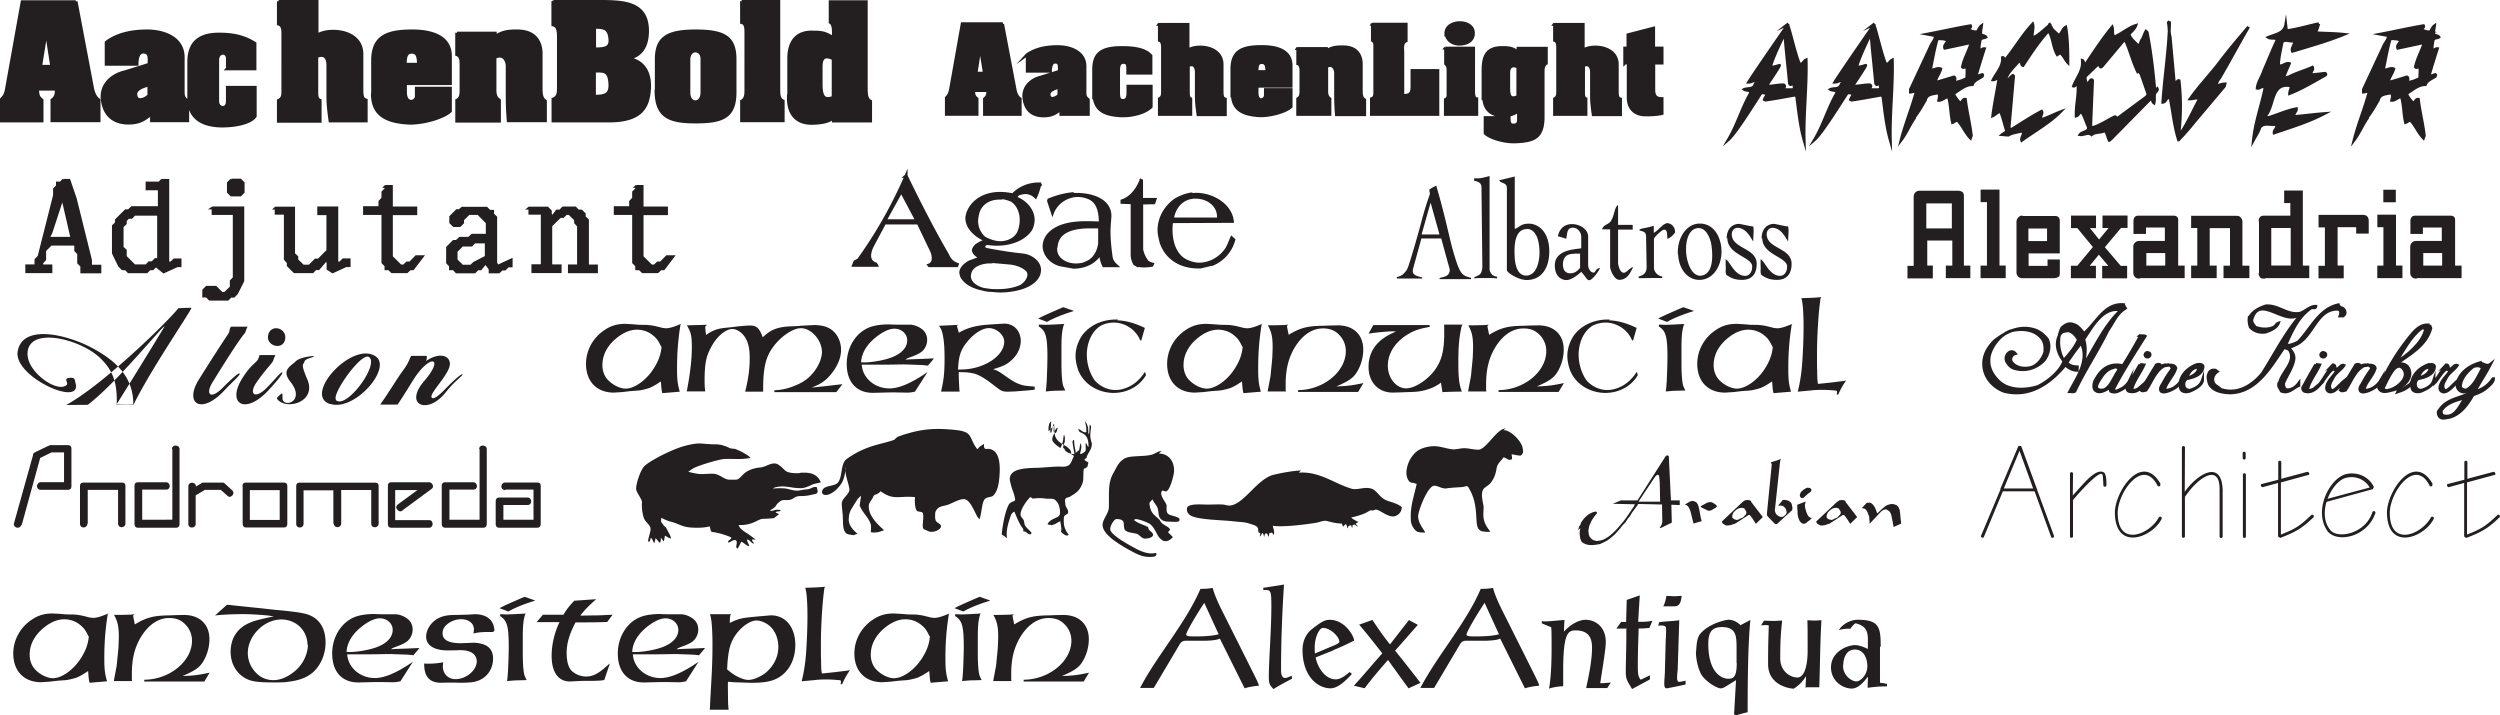
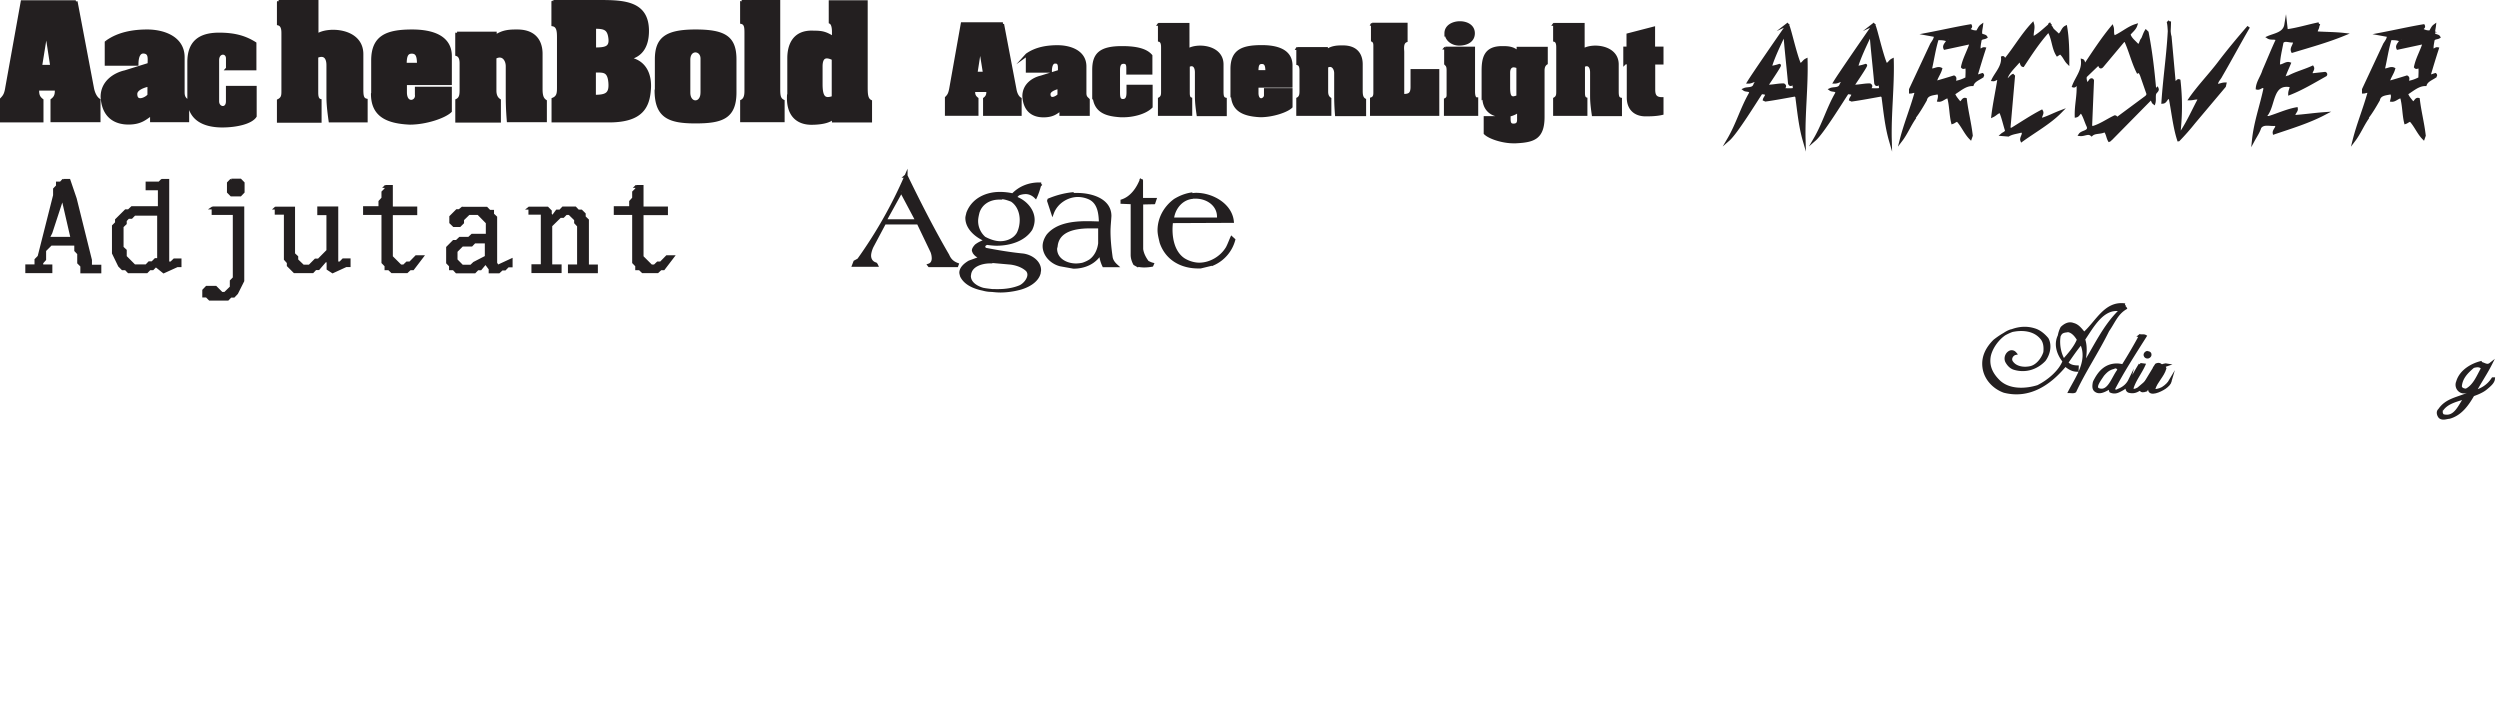
<svg xmlns="http://www.w3.org/2000/svg" width="431.212" height="123.375">
  <path fill="#231f20" fill-rule="evenodd" stroke="#231f20" stroke-miterlimit="10" stroke-width=".5" d="m13.125.25 2.828 14.922c.172.922.555 1.71 1.133 2.078v3.578H8.96v-3.57c.75-.547.75-1.133.75-1.875H6.5c0 .75 0 1.328.75 1.883v3.601h-7v-3.765c.547-.555.75-.938.922-2.063L3.82.297h9.258l.047-.047m-4.21 11.18-.93-6.04-.977 6.048h1.906v-.008m9.5-4.211c2.086-1.508 4.719-1.883 6.977-1.883 2.836 0 6.203 1.164 6.203 4.539v6.047c0 .96.383 1.164.781 1.515v3.391h-6.242v-1.11c-.953.571-1.711 1.516-3.969 1.516-2.281 0-4.36-1.109-4.562-4.523 0-2.625 2.25-3.953 3.953-4.328l4.156-1.297c0-.953.18-1.899-.75-2.078-.961-.195-1.328.75-1.328 2.086h-5.32v-3.79l.101-.085m7.266 9.164V14.68s-2.25.406-2.25 1.53c0 1.712 1.875.767 2.25.212v-.04m13.546-4.585v-1.711c0-1.25-1.68-1.25-1.68.297v7.086c0 1.297 1.673 1.539 1.673.008v-2.422h4.804v4.984c-.71 1.117-3.257 1.695-5.687 1.695-3.242 0-5.773-1.265-5.773-4.648V10.71c0-3.25 1.656-4.828 5.21-4.828 2.54 0 4.399.453 6.204 1.594v4.406h-4.829l.079-.086M48.055.25h6.625v5.844c1.703-1.297 7.742-1.117 7.742 3.242v5.844c0 1.133 0 1.906.742 2.078v3.601H56.93c-.375-2.632-.375-3.57-.375-4.515v-5.086c0-1.328-.586-2.07-1.914-1.5v6.039c0 .586 0 1.344.578 1.515v3.602h-7.203v-3.578c.773-.375.773-.945.773-1.672V5.836c0-.578 0-1.5-.773-1.703V.383l.039-.133m16.218 15.844v-5.657c0-4.14 2.485-5.101 6.82-5.101 3.391 0 6.594.96 6.594 4.344v4.742h-7.75v1.5c0 2.289 2.079 1.71 1.876.414V15.21h5.874v3.96c-.96.954-4.171 2.079-7.007 2.079-4.157-.188-6.446-1.492-6.446-5.078l.04-.078m5.648-5.008h2.25c0-1.328-.195-2.078-1.149-2.078-.921 0-1.125.75-1.125 2.086l.024-.008m8.914-5.375h6.586v.587c1.328-.961 2.625-.961 3.789-.961 3.953 0 4.125 3.016 4.125 3.976v6.063c0 1.133.203 1.71.742 2.063v3.39h-6.414c-.18-2.234-.18-3.57-.18-4.695v-4.711c0-1.125-.773-2.25-2.109-1.5v5.68c0 .75.203 1.328.773 1.695v3.601h-7.367v-3.593c.742-.344.742-1.125.742-1.868v-4.515c0-.781-.195-1.328-.75-1.5v-3.61l.063-.101M95.438.25h7.921c4.336 0 8.329.18 8.329 5.086 0 2.469-.961 4.344-3.415 4.75 3 .375 3.946 2.836 3.75 5.305-.21 3.03-1.336 5.476-7 5.476h-9.64v-3.765c.937-.383.937-1.141.937-2.063V6.547c0-.961 0-2.086-.96-2.258V.336l.078-.086m7.124 4.422v3.766c1.876 0 2.829-.18 2.626-1.852-.204-1.703-.961-1.875-2.657-1.875l.031-.04m-.03 7.587v4.344c2.077 0 2.827-.383 2.648-2.43-.196-2.086-1.149-1.906-2.657-1.906l.008-.008m10.672 3.289v-5.29c0-3.593 1.664-4.921 6.781-4.921 5.086 0 6.797 1.172 6.797 4.93v5.664c0 4.36-2.289 5.11-6.836 5.11-4.539 0-6.789-.915-6.789-5.454l.047-.04m7.875.415V10.1c0-1.68-2.258-1.882-2.258.211v5.665c0 2.109 2.25 2.109 2.25.023l.008-.04M127.922.25h6.406v14.922c0 1.125 0 1.89.758 2.258v3.398h-7.172v-3.39c.742-.352.742-1.313.742-1.852V5.758c0-.922 0-1.703-.75-1.875V.297l.016-.047m8.125 16.047v-6.25c0-2.047.742-4.711 4.328-4.508 1.508 0 2.07.18 3.375.969v-.961c0-.922-.164-1.5-.555-1.695V.297h6.22v14.539c0 1.305 0 2.266.75 2.633v3.406h-6.423v-.57c-.75.773-2.453.968-3.781.968-2.29 0-4.164-1.312-3.961-4.89l.047-.086m7.664.46v-6.616c-1.125-.547-2.078-.547-2.078 1.328v3.039c0 2.281.562 2.828 2.07 2.289l.008-.04m29.273-12.671h-7.015l-1.992 11.203c-.164.844-.297 1.133-.743 1.578v2.852h5.29V17.03c-.579-.445-.579-.867-.579-1.414h2.438c0 .547 0 1-.57 1.422v2.695h6.156v-2.687c-.446-.266-.742-.844-.875-1.547l-2.156-11.336.046-.078m-3.18 8.539h-1.452l.71-4.578.735 4.586.008-.008m7.383-3.241v2.898h4c0-.898.25-1.562.789-1.562h.195c.5.078.555.539.555 1v.578l-3.164.992c-1.266.29-2.97 1.29-2.97 3.305.141 2.57 1.68 3.398 3.384 3.398 1.757 0 2.296-.664 3.007-1.11v.852h4.735v-2.53c-.29-.298-.578-.423-.578-1.157v-4.578c0-2.586-2.594-3.422-4.743-3.422-1.726 0-3.718.281-5.289 1.422l.078-.086m5.493 6.984c-.157.211-.703.602-1.157.602-.289 0-.578-.18-.578-.727 0-.828 1.703-1.164 1.703-1.164v1.328l.032-.039m6.008-.242c0 3.29 2.414 3.695 4.585 3.852h.54c1.445 0 3.632-.446 4.75-1.555v-3.555h-4.008v1.04c0 .835-.157 1.421-.875 1.421-.743 0-.743-.734-.743-1.57v-3.594c0-.844.157-1.406.875-1.406.711 0 .711.57.711 1.148v.711h4v-3c-.976-1.164-3.015-1.414-5.007-1.414-3.868 0-4.875 1.266-4.875 3.875v4.14l.047-.093m11.289-12.039v2.883c.539.148.539.875.539 1.289v7.484c0 .555 0 1-.54 1.297v2.695h5.415V17.04c-.422-.133-.422-.71-.422-1.125v-4.586c.195-.086.406-.156.547-.156.57 0 .836.57.836 1.32v3.852c0 .734 0 1.453.289 3.437h4.71v-2.695c-.562-.133-.562-.711-.562-1.547v-4.422c0-2.195-2.07-3-3.773-3-.875 0-1.703.211-2.102.54V4.202h-5.023l.086-.117m12.578 12.04c0 2.71 1.68 3.695 4.843 3.844 2.149 0 4.579-.836 5.297-1.555v-2.96h-4.43v.991c0 .422-.406.75-.742.75-.351 0-.703-.328-.703-1.164v-1.164h5.868v-3.57c0-2.586-2.461-3.266-5.04-3.266-3.296 0-5.164.688-5.164 3.875v4.297l.07-.078m4.258-3.797c0-1 .118-1.539.836-1.539.704 0 .86.547.86 1.555h-1.703l.008-.016m7.031-4.086V11c.422.125.547.578.547 1.156v3.461c0 .547 0 1.125-.555 1.422v2.695h5.555V17.04c-.422-.289-.555-.71-.555-1.25v-4.328c.21-.094.383-.164.586-.164.594 0 .953.672.953 1.32v3.586c0 .875 0 1.844.14 3.578h4.868V17.22c-.453-.266-.586-.711-.586-1.547v-4.578c0-.766-.156-3.016-3.172-3.016-.86 0-1.86 0-2.836.703v-.414h-5.023l.078-.125m12.875-4.157v2.883c.367.195.414.531.414.898v8.125c0 .422-.055.875-.578 1.047v2.695h11.453v-7.57h-4.461v2.828c0 1.336-.578 1.469-1.586 1.469V9.008c0-.211-.031-.477-.031-.688 0-.562.11-1.078.61-1.273V4.172h-5.868l.047-.086m12.625 4.156V11c.281.281.422.414.422 1.156v4.211c0 .375-.086.625-.461.805v2.562h5.414V17.04c-.414 0-.547-.57-.547-1.25V8.297h-4.875l.047-.055m.086-2.531c0 1.039.984 1.906 2.257 1.906 1.282 0 2.454-.57 2.454-1.875 0-1.273-1.18-1.828-2.336-1.828-1.133 0-2.414.578-2.414 1.836l.039-.04m6.492 10.993c0 2 1.133 3.266 3.383 3.266 1.172 0 2.039-.39 2.617-.836v1.476c0 .54-.125.961-.875.961-.742 0-.742-.586-.742-1.289h-4.14v2.703c.788.782 3.093 1.485 4.835 1.485h.453c3.016-.149 4.711-.617 4.711-4.313v-7.96c0-.579.14-1 .555-1.274V8.328h-4.875v.711c-.867-.836-1.836-.836-2.75-.836-2.836 0-3.29 1.711-3.29 4.008v4.586l.118-.094m5.914-.039c-.29.078-.625.203-.797.203-.656 0-.812-.578-.812-1.789v-2.547c0-.789.367-1.164.867-1.164.172 0 .5.086.71.172v5.164l.032-.039m6.304-12.578v2.883c.54.148.54.875.54 1.289v7.484c0 .555 0 1-.54 1.297v2.695h5.415V17.04c-.422-.133-.422-.71-.422-1.125v-4.586c.195-.086.406-.156.547-.156.57 0 .836.57.836 1.32v3.852c0 .734 0 1.453.289 3.437h4.71v-2.695c-.562-.133-.562-.711-.562-1.547v-4.422c0-2.195-2.07-3-3.773-3-.875 0-1.703.211-2.102.54V4.202h-5.023l.086-.117m12.172 6.759h.53v6c0 1.86 1.134 2.976 2.993 2.976.547 0 1.844 0 2.844-.242v-2.57c-1.14 0-1.43-.555-1.43-1.547v-4.578h1.43V8.289h-1.453V4.844l-4.43 1.148V8.29h-.555v2.625l.07-.07m28.172-6.751c-1.53 2.172-6.125 8.836-6.875 10.078.422 0 .75-.227 1.125-.32.422.218-.03.586-.078.828-.304.789-1.25.5-1.789.75.328.242 1.117 0 1.078.625-1.539 2.664-2.25 5.375-3.804 8.008 1.304-1.133 4.71-6.665 5.601-8 .29-.133.586.03.86.03.304.337-.196.727-.282 1.079l.211.094c1.711-.243 3.414-.57 5.117-.875l.258.25c.328 2.453.578 5.125 1.282 7.562-.125-4.508.468-9.305.343-13.86-.5.25-.586.798-1.125.75-.875-2.046-1.875-6.952-2.133-6.835l.211-.164m-.578 1.593c-.172-.046.524 6.047.75 8.665.196.625.586-.258.797.296-.047.282.102.524.031.75-.664.157-1.164.032-1.836.086-.218-.304.5-.554-.008-.851-1.023 0-1.937.258-2.836.226v-.218s2.297-3.375 2.125-3.375c-.484.18-1.039.289-1.57.382.344-1.625 2.461-5.851 2.461-5.851l.086-.11m15.446-1.593c-1.532 2.172-6.125 8.836-6.875 10.078.421 0 .75-.227 1.125-.32.421.218-.032.586-.079.828-.304.789-1.25.5-1.789.75.329.242 1.118 0 1.079.625-1.54 2.664-2.25 5.375-3.805 8.008 1.305-1.133 4.71-6.665 5.601-8 .29-.133.586.03.86.03.304.337-.196.727-.281 1.079l.21.094c1.711-.243 3.415-.57 5.118-.875l.257.25c.329 2.453.579 5.125 1.282 7.562-.125-4.508.468-9.305.343-13.86-.5.25-.585.798-1.125.75-.875-2.046-1.875-6.952-2.132-6.835l.21-.164m-.578 1.593c-.171-.046.524 6.047.75 8.665.196.625.586-.258.797.296-.047.282.102.524.032.75-.665.157-1.165.032-1.836.086-.22-.304.5-.554-.008-.851-1.024 0-1.938.258-2.836.226v-.218s2.297-3.375 2.125-3.375c-.485.18-1.04.289-1.57.382.343-1.625 2.46-5.851 2.46-5.851l.086-.11m18.383-.218a2.16 2.16 0 0 1-1.578-.375c0-.282.469-.328.297-.657-2.422.407-4.953.985-7.422 1.454l1.375.25c0 .593-.375 1.039-.664 1.5l-3.64 7.789v.46c.312 0 .68-.28.976.008-.758 2.79-1.875 5.454-2.586 8.266.875-1.156 1.414-2.492 2.25-3.727l-.078-.046c.789-1 1.414-2.079 2.031-3.157.219-1.054 1.344-1.015 2.172-1.218.36.328.211.914.11 1.289.593.054 1.046-.586 1.68-.61.421 1.438.374 3.078.71 4.438.328-.11.5-.375.875-.375.86.922 1.336 2.172 2.211 3.062l.148-.43c-.242-2.156-.773-4.124-1.023-6.257-.477-.11-.508.64-1 .594-.383-.5-.844-.961-1.04-1.586 1.04-.625 1.985-1.547 3.243-1.547.242-.703 1.086-1 1.695-1.414 0-.172.18-.125.024-.32-.336.07-.75.367-1.047.109.453-1.532.906-3.04 1.406-4.57-.367-.055-.531.406-.883.156-.078-.54.055-1.04.133-1.54.094-.546.672-.406 1.008-.617-.14-.257-.625-.218-.875-.46-.086-.547.07-1 .125-1.5-.453.328-.547.96-1.008 1.374l.375-.343M336.04 6.82c-.086.524-.836.946-.586 1.5L340 7.344c-.375 1.375-1.21 2.71-1.508 4.203.211.258.43-.11.75.047.086.594.008 1.375.008 1.922-.64.336-1.375.625-2.172.703-.047-.235.336-.75-.054-.946-1.07.336-2.149.657-3.227.961.11-.804.727-1.515.953-2.343-.586-.282-1.219.328-1.789.125.414-1.79.656-3.594 1.203-5.336.617-.008 1.211-.008 1.735.25l.14-.11m17.695-2.726c-.125.054-.25.047-.21.25-.876.726-1.837 1.71-2.915 2.21-.25-.75.235-1.585-.008-2.406-1.789 1.907-3.117 4.25-4.71 6.172-.329-.047-.235-.476-.493-.39.133 1.539-1.086 2.71-1.625 3.836.383.039.625-.422 1-.133-.336 2.164-.789 4.187-1.047 6.336.508-.242.758-.649 1.329-.742.453 1.039.68 2.218 1.046 3.32-.125.383-.53.476-.757.672l1.062.086c.664-.414 1.531-.461 2.281-.696.743.336-.164 1.07.04 1.602 2.171-1.57 4.843-3.078 6.632-4.906-1.086.414-2.086.953-3.21 1.289-.493-.399.288-.914 0-1.399-1.759.914-3.462 2.063-5.165 3.102-.164-.063-.375.047-.46-.149l.788-9.015-.117-.117c-.43.203-.71.914-1.18.789-.03-.961 1.211-2.11 2.094-3.125.617-.625.414.539.828.617 1.336-2.024 2.633-4.031 4.32-5.906h.15c.741 1.164.702 2.828 1.452 4.039l.5-.32c.625.445.867 1.234 1.32 1.687.009-1.953-.03-4.203-.367-6.125-.554.273-.632 1.086-1.203 1.437l-.96-.89c-.298-.25-.298-.711-.712-.774l.297-.351m10.829 2.133c-.29-.454-.07-1.055-.243-1.555-1.64 1.976-3.086 4.187-4.547 6.383-.468.086-.304-.54-.593-.625.18 1.75-.985 2.96-1.524 4.414.328.101.446-.617.774-.25.101 1.922-.368 3.508-.32 5.414.413-.086.5-.649.921-.703.531.71.742 1.672 1.149 2.5.312.992-1.032.875-1.399 1.414.735.086 1.399-.492 1.992.015.586-.547 1.586-.265 2.29-.71.453.492.453 1.148.757 1.687.125-.047.172-.188.29-.234l6.82-6.922c.39.039.312.5.601.71.149-.5 0-1.085.125-1.585.078-.32.563-.547.438-.86-.149.149-.313-.023-.446-.086-.289-3.257-.68-6.515-1.289-9.64l-.21-.203c-.25.414-.376.875-.587 1.328-.367.351-.289 1.086-.828 1.133-.507-.618-1.336-1.165-1.5-1.954.36-.468.954-.89 1.164-1.507-1.453.453-2.664 1.671-4.125 2.132l.29-.296m2.039.71c.836 1.782 1.257 3.704 2.132 5.461.383-.18.493.32.625.54l1.157 3.335-.243.407-4.968 3.68c-.32.156-.243-.212-.524-.22-1.336.626-2.547 1.547-4.039 1.915l-.125-.453.32-7.711c-.07-.172-.203-.172-.328-.07-.21.234-.328.609-.664.648-.203-.375-.375-.953-.21-1.336l2.124-2.04c.407-.202.25.798.711.344l3.672-4.382.36-.118m7.625-3.249c-.118 4.82-.836 9.07-1.164 13.945.453-.04.523-.563.875-.79.203-.03.328.087.414.212.46 2.328.703 4.836 1.421 7.07a40.555 40.555 0 0 0 2.664-3.031l5.25-6.235.086-.382c-.468 0-.882.203-1.382.296-.243-.632.421-1.132.695-1.718 1.625-2.79 3.133-5.633 4.758-8.414-1.696 1.953-3.508 4.125-5.117 6.25-1.586 2.078-3.461 4-4.961 6.164.578 0 1.125-.282 1.625-.04-1.04 1.923-1.914 3.954-3.133 5.79-.125 0-.32 0-.375-.211.304-2.992.304-5.696-.024-8.672-.172-.078-.25.062-.343.172-.125.094-.383.219-.5.008l-.704-7.797c-.21-.61-.132-1.625-.304-2.407l.219-.21m25.742.406c-1.844.375-3.719.968-5.594 1.21l-.117-1.03c-.25 1.53-1.914 1.695-3 2.171.46.29 1.203-.023 1.547.375-.836 1.774-1.547 3.57-2.336 5.367-.305 1.04-1.047 1.946-1.133 3.032.508.133.96-.703 1.336 0-.617 3-1.664 5.797-1.992 8.953.398-.735.875-1.414 1.117-2.195.586-.844 1.617-.43 2.586-.508.836.258-.219.922-.125 1.46 2.945-1 5.96-1.913 8.664-3.335-1.75.125-3.414.375-5.203.5-.25-.492.453-.899.375-1.336-1.625.297-3.14 1.008-4.727 1.5h-.625v-.25c1.602-1.664.852-5.953 4.469-5.188 0 .399-.281.86-.281 1.32 2.125-.835 4.11-2.038 6.117-3.163.164-.047.164-.258-.008-.329l-2.211.243c-.523-.407.312-.836.039-1.297-1.36.625-2.852 1-4.156 1.71-.328-.077-.54.415-.797.048.258-.797.64-1.579.969-2.383-.618-.203-1.25.601-1.875.343.008-1.335.375-2.703.617-4.039.5-.632 1.336-.039 2.078-.218.266.586-.57 1.172-.281 1.789 2.96-.899 6-1.735 8.875-2.914-1.453-.164-2.953-.164-4.453-.25-.711-.125 0-.75-.055-1.118l.18-.468m19.321 1.375a2.16 2.16 0 0 1-1.58-.375c0-.282.47-.328.298-.657-2.422.407-4.953.985-7.422 1.454l1.375.25c0 .593-.375 1.039-.664 1.5l-3.64 7.789v.46c.312 0 .679-.28.976.008-.758 2.79-1.875 5.454-2.586 8.266.875-1.156 1.414-2.492 2.25-3.727l-.078-.046c.789-1 1.414-2.079 2.031-3.157.219-1.054 1.344-1.015 2.172-1.218.36.328.21.914.11 1.289.593.054 1.046-.586 1.679-.61.422 1.438.375 3.078.71 4.438.329-.11.5-.375.876-.375.86.922 1.336 2.172 2.21 3.062l.15-.43c-.243-2.156-.774-4.124-1.024-6.257-.477-.11-.508.64-1 .594-.383-.5-.844-.961-1.04-1.586 1.04-.625 1.985-1.547 3.243-1.547.242-.703 1.086-1 1.695-1.414 0-.172.18-.125.024-.32-.336.07-.75.367-1.047.109.453-1.532.906-3.04 1.406-4.57-.367-.055-.531.406-.883.156-.078-.54.055-1.04.133-1.54.094-.546.672-.406 1.008-.617-.14-.257-.625-.218-.875-.46-.086-.547.07-1 .125-1.5-.453.328-.547.96-1.008 1.374l.375-.343m-5.117 1.351c-.086.524-.836.946-.586 1.5l4.547-.976c-.375 1.375-1.211 2.71-1.508 4.203.21.258.43-.11.75.047.086.593.008 1.375.008 1.922-.64.336-1.375.625-2.172.703-.047-.235.336-.75-.055-.946-1.07.336-2.148.657-3.226.961.11-.804.726-1.515.953-2.343-.586-.282-1.219.328-1.79.125.415-1.79.657-3.594 1.204-5.336.617-.008 1.211-.008 1.734.25l.141-.11m-47.641 45.758c-3.39-.469-4.797 2.953-7.047 4.953-.578-.648-1.03-1.367-1.875-1.578-.75-.297-1.414.078-1.96.594-.907 1.695-.633 4.195.367 5.734-.657 1.79-2.657 3.469-4.485 4.383-2.125.672-5.008.797-6.765-.883-1.196-1.172-1.985-2.578-1.618-4.445.407-1.75 1.961-3.664 3.657-4.258 1.89-.46 4.093-.328 5.382 1.29.547.663.594 1.616.508 2.413-.336 1.086-1.289 2.39-2.515 2.633-1.149.242-2.485.031-3.149-.883-.508-.61 0-1.414.578-1.547-.203-.242-.43-.367-.78-.312-.634.195-1.009.992-.72 1.656.282.531.72 1.04 1.336 1.219 1.961.578 3.836-.055 5.164-1.438.75-.992 1.118-2.523.493-3.648-.57-.68-1.329-1.336-2.235-1.594-2.547-.789-4.922.414-6.851 1.93-1.196 1.195-2.063 2.695-1.82 4.57.25 1.969 1.75 3.508 3.5 4.133 4.359 1.11 7.906-1.344 10.538-4.547.625.54 1.282.922 2.047.922l.024-.594c-.703-.023-1.407-.172-1.813-.734.742-1.063 1.54-2.266 2.492-3.39 1.446 3.038-.703 5.874-2 8.398.29 0 .672.093.907-.07 1.671-3.579 3.93-6.907 5.68-10.485 1-1.414 1.5-2.922 3.038-3.844-.093-.195-.375-.078-.453-.234l.375-.344m-.836.828.11.102c-2.852 2.695-4.446 6.36-6.485 9.61.29-1.376.586-3.134.086-4.587 1.524-2.25 3.274-5.578 6.25-5.086l.04-.039m-9.126 3.625c.875.047 1.5.836 1.922 1.547-.515 1.328-1.633 2.586-2.562 3.625-1.04-1.336-1.485-3.047-.618-4.508.266-.5.758-.562 1.211-.617l.047-.047m12.696.75a87.06 87.06 0 0 1-3.086 5.297c-.461-.086-.828-.172-1.368-.125-1.625.125-2.632 1.203-3.335 2.508-.164.289-.25.445-.282.703-.078.492-.078.953.29 1.211.827.61 1.952-.328 2.538-.54 0 0-.085.446.04.65.75.32 1.25.038 1.914-.32.695-.384 1.195-.907 1.336-1.509-.329.672-.954 1.25-1.758 1.586-.367.133-.586.445-1.04-.078 1.673-3.21 3.548-6.086 5.493-9.172-.235-.133-.617-.039-.906-.086l.164-.125m-4.672 5.578c.383-.117.594-.117.922.422-1.04 1.227-1.711 4.063-3.532 3.422-.945-.328.243-1.789.727-2.547.477-.539.937-1.039 1.836-1.25l.047-.047m5.836-2.578c-.25 0-.532.305-.414.547.086.242.336.297.539.242.203-.11.32-.242.289-.437 0-.211-.219-.313-.453-.313l.039-.039m-1.29 2.078c-.75 1.211-1.452 2.555-2.202 3.883-.157.211-.04.719.375.781 1.406.336 2.289-.89 3.117-1.828l-1.617 1.375c-.297.133-.852.5-1.086-.023.414-1.469 1.453-2.719 2.07-4.102l-.656-.086" />
-   <path fill="#231f20" fill-rule="evenodd" stroke="#231f20" stroke-miterlimit="10" stroke-width=".5" d="m371.93 62.945-2.64 4.352c.32.266.647.031.89-.016 1.03-1.5 1.672-3.734 3.593-4.375-.18-.039-.93.172-1.093.29.093-.454-.594-.415-.828-.204l.078-.047m1.882-.039h.211c.282.086.774.469.579.797 0 0-.961 1.29-1.415 2.219-.226.484-.593.75-.539 1.281.118.867 1.743.203 2.618-.383.5-.367.859-.695 1.007-1.242-.296.508-.718.953-1.375 1.367-.468.258-1.601.625-1.5.086.399-1.32 1.524-2.21 1.907-3.539-.164-.625-1.078-.547-1.578-.46l.085-.126" />
-   <path fill="#231f20" fill-rule="evenodd" stroke="#231f20" stroke-miterlimit="10" stroke-width=".5" d="M379.14 62.82c-1.788.547-3.515 2.227-3.03 4.164.163.625.992.711 1.609.477.969-.383 2.172-1.078 2.18-1.93-.337 1.04-1.141 1.414-1.922 1.711-.461.203-1.008-.047-1.204-.445-.171-.516-.125-1.14.375-1.469 1.04-.219 2.664-.617 2.829-2 .085-.469-.54-.547-.93-.422l.094-.086m-.172.508c.18-.039.265.117.218.25-.046.79-1.046 1.383-1.757 1.555l-.203-.094c.296-.742.789-1.547 1.695-1.68l.047-.03m24.594-10.798c-3.54.594-4.961 4.25-7.211 6.5-.664.25-1.414.727-2.079.422 1.047-2.297 2.04-4.71 4.29-6.297.25-.25.828.172.875-.32-.961-.055-1.805.914-2.75 1.203-2.165.367-3.672-1.406-5.829-1.281-1.132.351-2.343.945-2.914 2.11a3.38 3.38 0 0 0 .203 1.554c.625.703 1.547.984 2.54.875.875-.266 2-.758 2.296-1.555-.257.078-.46.43-.687.625-.985.54-2.274.461-3.313.055-.226-.383-.625-.711-.586-1.258 1.164-4.297 5 .328 7.625-.586.204-.172.5-.383.735-.172-2.711 3.203-4.367 6.594-6.531 10-1.805 2.203-4.375 3.703-7.204 2.75-.468-.5-1.218-.672-1.336-1.453-.132-.586.258-1.289.758-1.617l-.297-.219c-.5-.11-.96.04-1.14.54-.29.515-.11 1.171.055 1.765.632 1.273 2.156 1.516 3.507 1.594 4.618-.032 7.078-4.485 9.313-7.735.383-.086.71.125.976.266 1.368 2.031-1.296 3.812-1.71 5.82h-.086c-.172.625.234.828.414 1.328 1.257.54 2.039-.53 3.039-.953v-.422c-.508.711-1.211 1.211-2.118 1.164-.421-.203-.546-.703-.5-1.164.579-1.414 1.57-2.648 1.782-4.203.047-.75-.407-1.406-.953-1.836l1.382-.625c2.938-1.46 3.485-6.203 7.196-6.078.554.25.468.703.304 1.172h.54c.234-.172.414-.422.328-.75-.133-.68-.836-.742-1.375-.836l.46-.383m-2.82 8.25c-.25 0-.531.305-.414.547.086.242.336.297.54.242.202-.11.32-.242.288-.437 0-.211-.219-.313-.453-.313l.04-.039m-1.29 2.078c-.75 1.211-1.453 2.555-2.203 3.883-.156.211-.04.719.375.781 1.406.336 2.29-.89 3.117-1.828l-1.617 1.375c-.297.133-.852.5-1.086-.023.414-1.469 1.453-2.719 2.07-4.102l-.656-.086" />
-   <path fill="#231f20" fill-rule="evenodd" stroke="#231f20" stroke-miterlimit="10" stroke-width=".5" d="M402.508 62.82c-.75.797-1.547 2.258-2.203 3.172l.023.125c.547-.5 1.172-1.789 1.953-2.375.18-.164.516.047.766.172-.43.906-1.008 1.133-1.547 2.219-.211.476-.336 1.023.047 1.328.36.266.75.148 1.148-.094.766-.547 1.266-1.164 1.727-1.758-.805.625-2 2.29-2.422 1.594-.453-.742.047-1.344.46-2.125.462-.875 1.321-1.25 1.837-2.047-.64-.289-.828.953-1.586.508 0 0 .086-.297 0-.422-.078-.117-.203-.234-.336-.156l.133-.14m3.82.124-2.64 4.352c.32.266.648.031.89-.016 1.031-1.5 1.672-3.734 3.594-4.375-.18-.039-.93.172-1.094.29.094-.454-.594-.415-.828-.204l.078-.047m1.883-.039h.21c.282.086.774.469.579.797 0 0-.961 1.29-1.414 2.219-.227.484-.594.75-.54 1.281.118.867 1.743.203 2.618-.383.5-.367.86-.695 1.008-1.242-.297.508-.719.953-1.375 1.367-.469.258-1.602.625-1.5.086.398-1.32 1.523-2.21 1.906-3.539-.164-.625-1.078-.547-1.578-.46l.086-.126m10.867-6.828c-1.601-.25-2.64 1-3.71 2.367-2.423 3.094-3.665 5.461-5.079 8.47.484.991 1.484.57 2.414.366 1.75-.375 3.5-1.914 2.828-3.578-.5-1.203-1.625-.969-2.219-.836v-.086c2.305-1.656 5.18-3.172 5.97-6.164l-.204-.539m-2.922 9.703c-.375.625-1 .805-1.508 1.211-.414.242-.984.29-1.117.617 1.078-.359 1.336-.492 2.086-1.07.258-.172.656-.719.5-.719l.04-.039m-5.094 1.125c.68-1.164 2.132-5.164 3.546-3.195.891 1.281-.695 2.945-2.117 3.445-.469.164-.93.36-1.328 0l-.101-.25m6.718-10.336c.242-.062.422.047.57.297-.484 2.266-3.234 4.547-5.078 5.633 1.172-1.844 2.586-4.625 4.47-5.914l.038-.016" />
-   <path fill="#231f20" fill-rule="evenodd" stroke="#231f20" stroke-miterlimit="10" stroke-width=".5" d="M419.07 62.82c-1.789.547-3.515 2.227-3.03 4.164.163.625.991.711 1.608.477.97-.383 2.172-1.078 2.18-1.93-.336 1.04-1.14 1.414-1.922 1.711-.46.203-1.008-.047-1.203-.445-.172-.516-.125-1.14.375-1.469 1.04-.219 2.664-.617 2.828-2 .086-.469-.539-.547-.93-.422l.094-.086m-.172.508c.18-.039.266.117.22.25-.048.79-1.048 1.383-1.759 1.555l-.203-.094c.297-.742.79-1.547 1.696-1.68l.046-.03m3.149-.509c-.75.797-1.547 2.258-2.203 3.172l.023.125c.547-.5 1.172-1.789 1.953-2.375.18-.164.516.047.766.172-.43.906-1.008 1.133-1.547 2.219-.21.476-.336 1.023.047 1.328.36.266.75.148 1.148-.094.766-.547 1.266-1.164 1.727-1.758-.805.625-2 2.29-2.422 1.594-.453-.742.047-1.344.461-2.125.46-.875 1.32-1.25 1.836-2.047-.64-.289-.828.953-1.586.508 0 0 .086-.297 0-.422-.078-.117-.203-.234-.336-.156l.133-.14" />
+   <path fill="#231f20" fill-rule="evenodd" stroke="#231f20" stroke-miterlimit="10" stroke-width=".5" d="m371.93 62.945-2.64 4.352c.32.266.647.031.89-.016 1.03-1.5 1.672-3.734 3.593-4.375-.18-.039-.93.172-1.093.29.093-.454-.594-.415-.828-.204l.078-.047h.211c.282.086.774.469.579.797 0 0-.961 1.29-1.415 2.219-.226.484-.593.75-.539 1.281.118.867 1.743.203 2.618-.383.5-.367.859-.695 1.007-1.242-.296.508-.718.953-1.375 1.367-.468.258-1.601.625-1.5.086.399-1.32 1.524-2.21 1.907-3.539-.164-.625-1.078-.547-1.578-.46l.085-.126" />
  <path fill="#231f20" fill-rule="evenodd" stroke="#231f20" stroke-miterlimit="10" stroke-width=".5" d="M428.094 62.492c-1.672.367-3.664 1.5-4.196 3.375-.25.578-.03 1.266.493 1.578.664.414 1.234-.078 1.789-.11 0 .267-.243.4-.461.61-1.664.79-3.742.953-4.946 2.774-.375.304-.195.914.086 1.219.493.382 1.078.085 1.625.046 1.946-.547 3.11-2.21 4.07-3.875 0 0 1.446-.468 2.173-1.078.656-.539 1.32-1.086 1.367-1.695h-.117c-.852 1.32-1.961 1.86-3.141 2.266.844-1.602 1.914-3.149 2.75-4.805-.578.46-1.031.023-1.656-.14l.164-.165m-1.5.742c.531-.156 1.25-.28 1.593.305-.757 1.328-1.375 3.031-2.804 3.742-.406 0-.953-.156-1-.656.133-1.46 1.054-2.414 2.172-3.367l.039-.024m-5.39 7.422c.952-1.351 2.694-1.625 4.1-2.125-1.046 1.313-1.741 3.781-3.945 3.149a.844.844 0 0 1-.195-.985l.04-.039M10.984 31.023l-.507.547h-.57v.532l-.5.515v1.078L6.733 44.273l-.53.54v1.046H4.616v1.008H8.78v-1H7.203v-.554l.5-.563v-1.563l1.07-1.07h4.29v1.078l.507.532v1.593l.54.54v1.038h3.117v-.984h-1.618V44.86l-2.625-10.578-1.078-3.164h-.976l.054-.094m-.125 2.75v.516l1.57 6.82H8.282l.5-.984 2.078-6.352m17.163-2.751-.539.547h-2.117v1h2.117v3.25h-4.718l-.57.532h-.5l-1.602 1.586v.515l-.532.531v4.68l1.047 2.156.532.532h.547l.5.515h3.117l.5-.508h.515l.532-.539h.054l1.328 1.063 2.32-1.055h.5v-1h-.984l-.547.531h-.585V31.11h-.993l.078-.086m-4.828 5.922h4.164v7.828h-.539l-.547.555h-.53l-.509.531H23.18l-1.57-1.578v-1.078l-.547-.508v-3.633l.546-.523v-.516l.5-.53h.547l.492-.509.047-.039m16.735-5.923-.532.547v1.54l.508.515h1.54l.492-.516V31.57l-.493-.508h-1.547l.032-.039m-3.172 4.797v1h3.648v11.14l-.515.517v1.078l-1.078 1.047h-.579l-1.047-1.047h-1.53l-.516.539v.968h.507l.54.54h3.085l.5-.516h.54l.507-.531 1.063-2.118v-12.57h-5.196l.07-.047m10.883-.007v.968h1.579v7.922l.508.57v.516l1.07 1.07h3.117l.5-.53h.516l1.383-1.595.273.547v1.078l.789.516 2.297-1.055h.547v-1H59.21l-.531.54h-.586v-9.5h-3.117v1h1.578v6.39l-1.586 1.602h-.54l-1.038 1.046h-1.125l-1.078-1.039v-.539l-.547-.508v-7.914h-3.094l.094-.086m18.946-3.734v.531l-.54.54v1.054l-.515.57v1.047h-2.656v1h3.172v8.453l.531.547v.532h.508l.539.515h2.54l.546-.508h.5l1.586-2.078h-1l-1.055 1.078h-.531l-.54.516h-.593l-1.57-1.563V36.86h4.21v-.992h-4.21v-3.71h-1l.078-.079m13.289 3.734-.5.515h-.555l-1.07 1.07v.977l.54.531h.991l.508-.508v-.539l1.07-1.039H82.5l1.547 1.578v2.18h-2.602l-.57.531h-1.547l-.57.54h-.508l-1.047 1.054v2.61l.5.515v.531h.547l.5.532h3.117l.508-.524h.5l.875-1.054.79 1.062v.516h1.5l.53-.493h.516l.531-.539h.547v-1l-2.328 1.078-.336-.539v-7.914l-.54-.507v-.532h-.538l-.516-.53H79.75l.125-.102m1.984 5.921h2.016v2.586l-2.086 1.078-.539.516h-1.54l-1.046-1.062v-1.524l1.047-1.055h1.61l.5-.523.038-.016m9.539-5.921v.968h2.133v9.047h-1.617v1.024h4.703v-1H95v-6.946l1.61-1.578h.515l.5-.508h.586l1.07 1.047v.531l.508.547v6.922h-1.578v1.008h4.664v-1h-1.547v-7.898l-.555-.532v-.53l-.523-.517h-.547l-.5-.53h-2.078l-.5.53h-.555l-.797 1.079-.351-.532v-.53l-.508-.517H91.29l.11-.086m18.428-3.734v.531l-.539.54v1.054l-.516.57v1.047h-2.656v1h3.172v8.453l.531.547v.532h.508l.54.515h2.538l.547-.508h.5l1.586-2.078h-1l-1.055 1.078h-.53l-.54.516h-.594l-1.57-1.563V36.86h4.21v-.992h-4.21v-3.71h-1l.078-.079m46.462-1.774a78.339 78.339 0 0 1-8.204 14.5l-.64.351-.235.61h4c-.04-.086-.094-.196-.164-.25-.711-.203-1.047-.79-1.047-1.422 0-.5.234-1.203.445-1.617l2.133-4.008h5.797l2.336 4.883c.156.336.25.843.25 1.21 0 .508-.211.993-.75 1.165l.078.101h4.75l.086-.234c-.79-.29-1.29-.75-1.625-1.54-2.586-4.445-4.922-9.038-7.164-13.648h-.164l.117-.101m-.828 2.718 2.586 4.868-.047.18h-5.14l-.11-.18 2.672-4.836.039-.032m24.133-1.304h-.352c-1.742 0-3.36.633-4.547 1.883a10.31 10.31 0 0 0-2.234-.25c-2.344 0-4.664 1.054-5.54 3.414-.054.289-.163.593-.163.836 0 1.804 1.742 3.242 3.414 3.875-.633.203-1.25.46-1.797.867-.25.258-.492.586-.492.851 0 .11.11.203.11.32.327.5.765.79 1.374.876l-2.164.789c-.656.382-1.484 1.039-1.484 1.851 0 .14.086.399.117.555.75 1.586 2.82 2.21 4.414 2.414.703.086 1.54.203 2.328.203 1 0 2.133-.156 3.008-.375 1.422-.32 3.281-1.195 3.672-2.742 0-.156.062-.367.062-.492 0-1.438-1.484-2.438-2.867-2.617-2.164-.211-4.406-.586-6.57-1.008-.047-.125-.211-.282-.211-.399 0-.093.11-.265.203-.422.125-.046.25-.117.336-.164.5.07 1.156.149 1.703.149 2.211 0 4.711-.735 5.914-2.617.258-.54.383-1.086.383-1.586 0-1.743-1.43-3.25-3.086-3.828.125-.25.328-.461.54-.633a3.717 3.717 0 0 1 1.241-.242c.594 0 1.219.25 1.719.75.297-.633.5-1.29.695-1.97l.274-.288m-6.797 2.383c.61.039 1.156.25 1.703.453 1.133.75 1.633 2.093 1.633 3.39 0 .782-.172 1.664-.547 2.367-.664 1.079-1.914 1.54-3.055 1.54-.96 0-1.945-.375-2.734-.797a3.893 3.893 0 0 1-1.336-2.953c0-.454.125-1 .234-1.454.5-1.632 2.008-2.468 3.633-2.468h.39l.079-.078m-1.664 11.007 3.203.282c1 .132 2.078.492 2.836 1.203.195.242.289.492.289.789 0 .836-.844 1.797-1.586 2.086-1.125.46-2.453.648-3.703.648-.469 0-1.04 0-1.5-.031-1.383-.086-3.461-.875-3.461-2.492 0-.086.039-.172.039-.266.211-1.601 2.117-2.148 3.586-2.148h.21l.087-.07m14.077-11.72c-1.476.126-2.92.508-4.296 1.079l-.055.18.68 2.07c.664-1.79 2.508-2.992 4.414-2.992a4.94 4.94 0 0 1 2.008.46c1.617.797 1.789 2.665 1.836 4.258-.633 0-1.524-.047-2.258-.047-2.5 0-5.25.336-6.797 2.204-.414.586-.656 1.25-.656 1.836 0 1.468 1.195 2.828 2.789 3.242l2.289.414c1.906 0 3.703-.781 4.672-2.461 0 .75.203 1.508.539 2.21h2.203c-.453-.405-.844-.905-.922-1.538-.203-1.446-.36-2.953-.36-4.375 0-.899.11-1.79.157-2.672 0-2.82-3.25-3.727-5.664-3.727h-.758l.18-.14m4.328 5.664.125.25v2.68c-.133 1.117-.64 2.28-1.625 2.984a5.49 5.49 0 0 1-1.289.594 5.78 5.78 0 0 1-1.14.132c-1.704 0-3.524-.937-3.524-2.797 0-.132.11-.382.11-.585.382-2.704 3.382-3.172 5.882-3.172h1.383l.078-.086m7.351-8.165c-.609 1.626-1.71 3.212-3.367 3.75v.266l1.75.07v9c0 .5.164 1.047.43 1.54l.367.21a5.66 5.66 0 0 0 1.297.157c.406 0 .914-.047 1.328-.125l.086-.203c-.289-.07-.547-.211-.836-.336-.5-.657-.914-1.446-1.015-2.25v-7.946l2.101-.046.196-.586h-2.32V31.18l-.087-.196.07-.093m8.798 2.539c-1.07.125-2.07.515-3.024 1.086-1.758 1.289-2.758 3.21-2.758 5.21 0 .633.196 1.383.36 2.086.976 2.868 3.523 4.243 6.398 4.243h.414l2.203-.532a6.358 6.358 0 0 0 3.54-4.164l-.376-.343c-.242.539-.453 1.14-.75 1.71-1 1.704-2.953 2.829-4.836 2.829-.867 0-1.867-.29-2.671-.79-1.649-1.085-2.196-3.234-2.196-5.163 0-.461.04-.961.086-1.368l10.492-.046c-.289-2.883-3.5-4.68-6.25-4.68-.25 0-.508.047-.75.047l.117-.125m.008.586h.547c2 0 3.922 1.289 3.922 3.375v.375h-7.93c.211-1.836 1.5-3.5 3.422-3.711l.04-.04" />
-   <path fill="#231f20" fill-rule="evenodd" d="M246.64 32.563c-.202.367-.007.585-.007.734 0 .508-.25.476-1.407 4.71-.765 2.946-2.015 7.102-2.218 7.641-.118.383-.29.844-.493 1.086-.289.368-.593.688-.882.813-.32.14-.368.18-.704.226v.266h4.375v-.21s-.21-.017-.5-.11c-.203-.078-.492-.102-.78-.328-.305-.243-.391-.375-.313-.922.047-.282 1.289-4.649 1.453-5.336h3.43c.21.765 1.304 4.804 1.406 5.094.015.14.062.218.062.39 0 .274-.172.64-.312.781a2.02 2.02 0 0 1-.703.36l-.735.187v.196h5.414v-.235a2.989 2.989 0 0 1-.601-.164 1.733 1.733 0 0 1-.735-.375c-.382-.304-.671-.844-.992-1.68-1.437-4.078-1.468-6.085-3.664-13.664-.508.25-1.031.508-1.273.782l.18-.243m1.617 7.782v.093h-3.032v-.085l1.532-5.399 1.5 5.39m7.422 5.36c0 .516.015.516-.078.875a1.44 1.44 0 0 1-.258.64c-.125.188-.297.25-.492.344-.204.11-.375.204-.54.204v.242c.282 0 .508-.047.836-.047h2.172c.368 0 .57.055.907.055v-.297c-.204 0-.493-.102-.68-.211-.242-.164-.399-.375-.524-.656-.125-.305-.093-.47-.093-.782V30.36c-1.813.492-1.79.398-2.672.398v.414c.61.14 1.273.297 1.273 1.14l.149 13.391m2.89-14.648c.274.672 1.344.343 1.344 1.382v14.157c0 .43 1.984 1.703 3.406 1.703 2.446 0 3.907-1.906 3.907-4.93 0-3.5-1.993-4.789-3.508-4.789-1.492 0-1.602.649-2.446.899v-9.024c-.046 0-2.578.625-2.765.656l.062-.054m4.797 8.43c1.242 0 2.172 1.374 2.172 4.07 0 1.672-.555 3.976-2.289 3.976-2.063 0-2.016-3.273-2.016-4.383 0-1.695.422-3.632 2.094-3.632l.04-.032m5.445 1.282 1.335.414c.227-.907.055-1.907 1.18-1.907.774 0 1.414.774 1.414 1.586v1.953c-.586.196-4.562.079-4.562 2.954 0 1.906 1.14 2.539 2.007 2.539.72 0 1.75-.657 2.54-1.414.789.797.953 1.437 1.398 1.437.453 0 1.453-1.234 1.86-2.101-.868.086-.72.789-1.118.789-.547 0-.937-.72-.937-1.336v-4.9c0-1.187-1.375-2.125-2.774-2.125-1.953 0-2.383 1.657-2.46 2.211l.116-.101m2.829 2.96s.804.055.898.008v2.485c-.234.187-.68.922-1.68.922-.96 0-1.28-.72-1.28-1.508 0-1.695 1.171-1.86 2.03-1.86l.032-.046m6.265-5.671c-.484.765-1.312.601-1.57 1.5h1.383v6.468c0 .446.664 2.243 1.578 2.243 1.578 0 2.047-1.618 2.414-2.211-.61.14-1.164.992-1.625.992-.719 0-.992-1.399-.992-1.695v-5.75h2.523v-.82h-2.523v-3.43c-.656.39-.602 1.82-1.25 2.78l.062-.077m6.11 7.992c0 1.086-.555 1.39-1.375 1.656v.266h1.039c.593 0 1.297-.024 1.914-.024.633 0 1.117.024 1.117.024v-.29c-.445 0-1.43-.53-1.43-1.577v-4.875c0-.329 1.399-1.618 1.75-1.618.406 0 .524.399.524.922 0 0 .03.196.03.657.595-.118 1.337-1 1.337-1.133 0-1.172-.914-1.563-1.313-1.563-.75 0-1.664 1.375-2.359 1.664v-1.218c-1.57.507-2.219.374-2.523.742.359.289 1.195.093 1.195 1.101l.094 5.266m5.437-2.157c.117 2.563 1.664 4.383 3.625 4.383 2.906.032 4.414-3.476 3.664-6.453-.492-2.054-1.836-3.226-3.46-3.257-2.36-.07-4.048 2.46-3.876 5.367l.047-.04m3.211-4.538c.82-.079 1.774.164 2.438 2.421.164.782.945 5.579-1.79 5.782-1.374.047-2.226-1.82-2.445-3.664-.258-2.508.531-4.313 1.75-4.493l.047-.046m5.274 1.703c0 2.922 4.289 3.242 4.289 4.922 0 .93-.516 1.601-1.188 1.601-1.922 0-2.64-2.555-3.39-2.86v1.18c.093.329-.126 1.04.132 1.54.469.218 1.016.835 2.711.835 1.61 0 2.508-.96 2.508-2.757 0-2.813-4.297-2.586-4.297-5.125 0-.664.485-1.094.985-1.094 1.578 0 2.382 1.937 2.718 2.351 0-1.304.164-1.836-.008-2.593-.508 0-2.148-.438-2.453-.438-.914 0-2.117.61-2.117 2.531l.11-.093m6.022 0c0 2.922 4.29 3.242 4.29 4.922 0 .93-.516 1.601-1.188 1.601-1.921 0-2.64-2.555-3.39-2.86v1.18c.094.329-.125 1.04.133 1.54.468.218 1.015.835 2.71.835 1.61 0 2.508-.96 2.508-2.757 0-2.813-4.296-2.586-4.296-5.125 0-.664.484-1.094.984-1.094 1.578 0 2.383 1.937 2.719 2.351 0-1.304.164-1.836-.008-2.593-.508 0-2.149-.438-2.453-.438-.914 0-2.118.61-2.118 2.531l.11-.093m29.422 6.898v-2.148h-.961v-4.32h4.32v4.328h-1.117v2.156h4.227v-2.157h-1.11V33.93c0-.196 0-.524-.156-.703-.234-.29-.68-.329-.922-.329h-6.469c-.336 0-.578.047-.828.29-.195.203-.289.445-.289.78V45.86h-1.07v2.157h4.32l.055-.063m-1.125-8.555v-4.32h4.406v4.32h-4.414.008m13.695 8.554v-2.148h-1.07V32.703h-3.258v2.164h1.094v10.946h-1.102v2.156h4.305l.031-.016m2.922-10.781c-.336 0-.523.101-.766.344-.156.187-.296.43-.296.718v8.649c0 .336.046.57.273.812.195.196.422.29.75.29h5.414c.195 0 .71-.087.906-.313.086-.102.133-.328.133-.477v-2.437h-2.117v1.101h-3.266v-2.156h5.375v-5.648c0-.149-.054-.422-.164-.524-.14-.226-.43-.273-.672-.273h-5.664l.094-.086m1 2.25h3.21v2.156h-3.218V39.43l.008-.008m15.985-.102h1.109v-2.148h-4.32v2.156h1.046l-1.632 1.977-1.586-1.961h1.054v-2.157h-4.312v2.165h1.094l2.68 3.257-2.68 3.22h-1.118v2.155h4.32v-2.14h-1.07l1.578-1.914 1.625 1.922h-1.054v2.156h4.304v-2.156h-1.101l-2.742-3.211 2.726-3.25.078-.07m4.351 6.484v-2.157h3.259v2.164h-3.258v-.007m-1.063 2.164h7.672v-2.156h-1.117v-7.915c0-.18-.047-.375-.203-.507-.14-.149-.43-.196-.625-.196h-6.094a.962.962 0 0 0-.492.157c-.25.296-.297.445-.297.836v2.164h2.156v-1.11h3.258v2.313h-4.328c-.289 0-.531.047-.773.25-.235.187-.344.476-.344.812v4.32c0 .336.047.626.289.829.18.234.46.289.79.289l.108-.086m8.79-10.797v2.156H379v6.484h-1.063v2.157h4.407v-2.157h-1.203v-6.46h3.5v6.468h-1.118v2.157h4.461v-2.149h-1.203v-7.57c0-.281-.101-.524-.297-.75-.187-.235-.476-.281-.812-.281h-7.781l.047-.055m17.172 2.148v6.485h-3.352v-6.477h3.351v-.008m-4.328 8.649h7.531v-2.157h-1.109V32.867h-3.219v2.164h1.063v2.164h-4.274c-.39 0-.789 0-.976.29a.836.836 0 0 0-.203.492c0 .101.047.296.047.453v8.492c0 .094-.063.297-.063.344 0 .156.102.343.195.5.133.234.415.289.657.289h.273l.078-.086m13.477-.016v-2.148h-1.055v-6.617h3.203v1.109h2.164V38.14c0-.328-.062-.57-.25-.797-.242-.242-.492-.282-.828-.282h-7.578v2.165h1.094v6.625h-1.102v2.156h4.305l.047-.055m10.125.001v-2.148h-1.11v-8.782h-3.218v2.164h1.047v6.626h-1.055v2.156h4.305l.03-.016m-3.288-13.062h2.148v-2.164h-2.156v2.171l.008-.007m6.883 10.914v-2.157h3.257v2.164h-3.257v-.007m-1.063 2.164h7.672v-2.156h-1.117v-7.915c0-.18-.047-.375-.203-.507-.141-.149-.43-.196-.625-.196h-6.094a.962.962 0 0 0-.492.157c-.25.296-.297.445-.297.836v2.164h2.156v-1.11h3.258v2.313h-4.328c-.29 0-.531.047-.774.25-.234.187-.343.476-.343.812v4.32c0 .336.046.626.289.829.18.234.46.289.789.289l.11-.086M210.227 109.39c-.914.29-2.649.383-3.993.383-.96 0-1.632 0-1.632-.328 0-.382 1.492-3.007 3.117-5.46l2.484 5.421.024-.015m-11.157 9.172 4.461-7.524c.149-.226.422-.516.946-.516h3.125c.515 0 2.195-.039 2.804-.375l4.274 8.586c.422-.18 1.718-.414 2.476-.46-.14-.516-.476-1.133-.765-1.75l-5.532-11.04c-.578-1.14-1.39-2.875-1.68-4.07-.734.11-1.21.156-2.124.156-2.547 5.953-7.493 11.485-10.414 17.094h2.336l.093-.101m18.828-17.243v.446h.438c.898 0 .953.43.953 2.742 0 4.265-.437 9.219-.437 12.344 0 1.203.234 1.343.796 2.007.868-.554 2.11-1.218 3.204-1.796l-.047-.524c-.493.242-.875.399-1.164.399-.493 0-.68-.626-.68-1.29 0-5.554.226-10.359.508-14.82l-3.649.578.078-.086m12.125 10.797c1.54-.61 2.633-1.18 3.54-1.61 0-.773-1.579-3.6-4.22-3.6-.78 0-1.359.288-3.03 1.585-.875.672-1.649 1.875-1.649 3.617 0 4.461 2.54 6.618 4.844 6.618 1.281 0 2.726-1.422 3.68-2.485l-.399-.328c-.57.484-1.484 1.266-2.398 1.266-1.875 0-3.172-2.157-3.461-3.782l3.008-1.203.085-.078m-3.21.57c-.047-.328-.047-.664-.047-.992 0-1.812.804-3.39 1.421-3.39 1.336 0 2.829 1.586 2.829 2.351 0 .203-.157.399-1.407.875l-2.836 1.203.04-.047m7.593-4.984a138.61 138.61 0 0 1 4.016 4.992c-1.633 1.828-3.219 3.75-4.899 5.578l1.86.438c1.25-1.672 2.633-3.297 4.031-4.867 1.188 1.633 2.344 3.265 3.54 4.883l2.054-.946c-1.445-1.867-2.883-3.726-4.375-5.547l3.922-4.46-1.54-.82-3.257 4.187c-1.117-1.336-2.078-2.782-3.04-4.211l-2.405.86.093-.087m24.172 1.687c-.914.29-2.648.383-3.992.383-.961 0-1.633 0-1.633-.328 0-.382 1.492-3.007 3.117-5.46l2.485 5.421.023-.015m-11.156 9.172 4.46-7.524c.15-.226.423-.516.946-.516h3.125c.516 0 2.195-.039 2.805-.375l4.273 8.586c.422-.18 1.719-.414 2.477-.46-.14-.516-.477-1.133-.766-1.75l-5.531-11.04c-.578-1.14-1.39-2.875-1.68-4.07-.734.11-1.21.156-2.125.156-2.547 5.953-7.492 11.485-10.414 17.094h2.336l.094-.101m30.43-.836c-.625.054-1.25.117-1.836.117.43-2.828.96-5.946.96-7.102 0-2.773-1.968-3.836-3.46-3.836-1.344 0-2.79.961-3.75 2.031 0-.624.039-1.335.086-2-.915.047-2.547.25-3.5.25-.157 0-.297-.046-.407-.046v.382l1.625.672c.055.735.055 2.172.055 3.328 0 1.344 0 4.805-.438 7.25.813-.265 1.618-.367 2.438-.414v-2.632c0-6.329.766-6.993 2.102-6.993 2.054 0 2.875 1.008 2.875 2.985 0 2.164-.54 4.758-1.016 6.96h3.64l.524-.812.102-.14m2.664-9.399v1.875c0 1.305-.094 4.61-.094 5.484 0 1.493.133 1.547 1.086 3.165l3.078-1.664v-.711l-1.586.765c-.445-.515-.5-1-.5-2.43 0-2.585.094-4.5.14-6.414h.665c.281 0 .765-.046 1.195-.093l.516-1.242c-.72.195-1.68.195-2.461.195l.281-4.563-2.25.782-.11 3.796h-.859l-.82 1.157h1.625l.094-.102m5.578-.43h.57c.383 0 .711.094.711.586 0 .383 0 1.203-.063 1.828l-.14 5.336c0 .766-.11 1.5-.11 2.32 0 .571.149.759.422.759.149 0 2.149-.415 3.25-.657v-.664c-.39.11-.921.203-1.156.203-.195 0-.305-.28-.305-.71 0-.422.055-.907.102-1.376l.273-8.539c-.914.149-2.734.203-3.468.344l-.196.68.11-.11m2.914-3.343c.805 0 1-1.11 1.047-1.774-.493 0-.782.063-1.211.063-.39 0-.875-.055-1.414-.055-.094.625-.297 1.36-.54 1.79h2.07l.048-.024m11.187 3.25c-.625-.57-1.297-.907-2.03-.907-.524 0-3.509.672-4.954 2.5-.39.493-.586 1.454-.64 2.79 0 .054-.048.21-.048.257 0 1.453.47 3.125.954 3.953.898 1.336 2.765 2.336 3.296 2.336.329 0 .602-.132 1.04-.414l1.624-1-.335 5.907.382.148c.711-.195 1.243-.375 1.961-.523 0-5.125.047-11.649.469-15.914l-1.828.96.11-.093m-.634 6.578c0 2.547-.671 2.687-1.492 2.687-1.07 0-3.414-1-3.414-5.976 0-1.735.375-2.93 2.336-2.93 2.453 0 2.54 1.492 2.54 3.57v2.68l.03-.031m12.032 4.157h2.203c.14-3.837.14-7.72.375-11.556-.383 0-.781.055-1.164.055-.445 0-.836-.047-1.266-.047.047 1.25.047 1.742.047 5.195 0 2.93-.672 4.672-1.742 4.672-1.25 0-2.984-1.054-2.984-3.304 0-4.078.234-5.368.328-6.516-.383 0-.97.063-1.547.063-.578 0-1.203-.047-1.586-.047l-.492.812c.242 0 .422-.047.656-.047.195 0 .375 0 .664.063-.055 2.11-.117 2.844-.117 6.68 0 3.703 3.836 4.226 4.414 4.226.523-.32 1.469-1.047 2.086-2.102h.047l-.094 1.961.172-.109m12.796-7.047c0-3.344-.288-4.594-3.984-4.594-1.39 0-2.797.961-3.226 1.79 0 0 .664-.243 1.617-.243h.383c.18-.328.71-.89.89-.937 1.578.43 2.11 1.101 2.11 2.844v1.586c-.493-.243-1.453-.665-2.22-.665-1.202 0-4.14 1.055-4.14 3.844 0 2.36 2.016 3.649 3.586 3.649 1.063 0 2.016-1.047 2.735-2h.047l-.055 1.867c.805-.094 1.758-.235 2.812-.235h.532v-.421c-.336-.094-.829-.196-1.211-.196v-6.18l.125-.109m-6.461 3.281c0-1 .383-2.734 2.008-2.734 1.53 0 2.148 1.492 2.148 2.898 0 1.446-1.156 2.594-1.89 2.594-.766 0-2.305-.953-2.305-2.719l.039-.039M11.602 66.266c-1.305 1.78-6.852-1.883-6.852-5.211 0-4.828 8.906-2.664 12.422.601 2.43 2.266 3.07 4.563 2.96 8.063 0 .039 2.86.07 2.86 0 0-4.742-3.031-7.524-7.11-9.703-4.359-2.336-12.093-4.211-12.843.664-.633 4.343 11.172 9.664 9.992 5.414-.148-.531 0-1.078-1.164-.906-.914.109-.078.812-.336 1.203l.07-.125m16.805-10c.031 0-5.164 8.5-8.328 13.53h2.961c3.023-6.187 10.29-16.702 9.969-16.702-1.18 0-2.266.078-2.266.078-1.46 1.984-13 13.266-19.32 16.672 0 0 3.71 0 3.734-.031 4.89-3.72 12.547-13.211 13.18-13.5l.07-.047m14.321.086h-2.883c-.063.093-.188.203-.266.664-.14.718.375-.57-5.266 8.43-2.624 4.202.43 6.218 4.461 1.82 1-1.11 2.836-2.664 2.547-2.844-.172-.149-1.39.937-2.93 2.476-2.038 2.07-2.984 1.149-1.788-.867 5.851-9.515 5.586-8.265 5.75-8.804.242-.75.21-.5.28-.758l.095-.117m4.828 4.898h-2.79c-.03.07-.1.438-.28.758-.337.625-1.297.93-2.805 3.43-2.54 4.242.632 6.218 4.68 1.82.984-1.078 2.562-2.828 2.32-3.024-.203-.132-1.18 1.141-2.672 2.657-2.078 2.086-3.117 1.039-1.797-.875 1.86-2.68 2.75-3.297 2.914-3.844.14-.453.258-.602.32-.828l.11-.094m-1.258-3.57c-.61 1.922 2.43 2.875 2.867.922.445-1.961-2.32-2.829-2.898-.907l.03-.015m1.501 10.906c-.078.07-.024.383.617.758 2 1.164 6.11-.422 4.586-3.922-1.219-2.875-.656-2.399-.492-3.031.164-.625 1.656-.696 1.656-.97 0-.046-2.336.126-3.125.876-1.008.96-2.531 1.555-.953 3.555 2.297 2.859-.203 4.242-1.133 3.414-.656-.547.469-2.414-1.234-.586l.078-.094m9.125 1.07c4.234 1.422 10.836-6.25 7.836-8.21-4.063-2.65-12.516 6.687-7.86 8.234l.024-.024m1.086-.633c-1.016-.804 4.234-8.171 5.57-7.468 2.016 1.07-3.695 9-5.601 7.5l.03-.032m18.97-1.468c1.484-1.875 2.976-2.844 2.804-2.993-.226-.132-1.664 1.165-3.156 2.72-.625.624-1.71 1.663-2.125 1.343-.75-.617 3.375-4.266 3.086-6.063-.203-1.43-2.125-1.671-4.086-.296 0 0 .117-.328.117-.493 0-.132 0-.273-.031-.39H70.89c-.055.172-.133.312-.211.492-.555 1.39-1.258 2.063-2.055 3.313-2.96 4.562-1.867 2.867-3.04 4.601h2.985c0-.047.094.008 2.696-4.234 2.875-4.578 5.515-4.024 1.906.164-3.578 4.148.578 5.875 3.664 2.008l.14-.172m40.556-11.703-.273.093c-1.086.461-1.805.68-2.43.68l-.539-.063-1.156-.289a9.933 9.933 0 0 0-1.656-.234l-1.235-.016-1.11-.093-1.25-.07c-1.374 0-2.476.304-3.562 1.038-2.039 1.32-3.242 3.532-3.242 5.875 0 3.032 1.867 4.946 4.805 4.946l1.484-.094 1.29-.156 1.374-.102c.422-.015 1.422-.258 1.953-.437.633-.266 1.094-.524 2-1.14l.047.515c.047.718.086 1.039.211 1.508l3.008-.25c-.367-1.258-.469-2.079-.469-3.899 0-2.82.172-5.023.594-7.68l.156-.132m-3.414 3.875c-.125 1.421-.539 2.546-1.367 3.843-1.266 2-3.305 3.461-4.844 3.461-.96 0-2.21-.617-3.054-1.5-.625-.664-.946-1.562-.946-2.562 0-1.82.914-3.492 2.664-4.828 1.094-.836 2.203-1.274 3.297-1.274 1.04 0 2.07.367 2.805 1.024.601.476.906.922 1.375 1.93l.07-.094m7.821-3.704-3.461.094c.71 1.203.851 1.813.851 3.75 0 1.992-.234 4.25-.797 7.235l-.078.406h3.195c-.085-.57-.117-.977-.117-1.828 0-2.93.258-4.235 1.149-5.836.953-1.805 2.476-3.094 3.648-3.094.695 0 1.563.531 2.078 1.281.649.914.907 2.078.907 3.735 0 1.843-.22 3.523-.782 5.797h3.102v-.415c0-3.53.398-5.398 1.555-7.07 1.304-1.914 3.507-3.469 4.953-3.469 1.812 0 3.632 2.078 3.632 4.118 0 1.086-.64 2.578-1.609 3.68-.75.898-1.64 1.523-2.844 2.03-1.25.547-2.515.836-3.75.876v.328h10.672l1.063-1.368-.563.055-1.469.172c-2.085.242-2.195.242-3.296.352 1.671-.618 2.593-1.282 3.578-2.579.968-1.257 1.515-2.656 1.515-3.898 0-1.023-.304-1.977-.882-2.75-.829-1.07-1.985-1.555-3.79-1.555l-2.164.11c-.546.054-.703.054-1.164.086-2.804.054-3.992.468-5.507 1.914-.594-1.61-1.055-2.032-2.211-2.032-.446 0-1.422.079-2.243.172-.601.078-.875.118-1.406.164-1.922.172-2.625.391-3.937 1.305v-.21l-.063-.4-.07-.835.305-.32m34.484 5.828.469-.196c1.218-.422 1.836-.758 2.203-1.086.547-.547.828-1.21.828-1.922 0-.664-.195-1.164-.61-1.625-.585-.586-1.585-1.023-2.382-1.023h-2.243l-.656-.016-.75-.03c-1.195 0-2.383.171-3.18.46-2.421.867-4.054 3.445-4.054 6.352 0 3.218 1.766 5.086 4.734 4.992l1.805-.047 1.101-.024h.618l1.836.032c.64.031 1.03-.024 1.671-.157l2.157-3.367c-2.774 1.899-4.883 2.805-6.57 2.805-2.516 0-4.618-1.797-4.758-4.094h4.304l2.782-.047c.14 0 .453 0 1.5.04.914.03 1.242.054 1.57.054.664.031.773.07 1.258.117l1.047-1.242h-.243l-1.773.078-2.195.078-.703.055.234-.187m-7.89.586c.07-1.29.734-2.579 1.89-3.688 1.336-1.266 2.797-2.055 3.844-2.055 1.25 0 2.218.899 2.218 2 0 1.25-.976 2.32-2.789 2.993-1.218.46-3.343.828-4.664.828l-.554-.032.054-.046m16.719-6.398-3.29.155c.384.532.517.899.634 1.453.242 1.086.328 2.375.328 4.25 0 2.477-.149 3.727-.61 5.649h3.211l-.054-.445-.078-1.579-.024-.914.016-.453.367.04c2.508.046 3.211.335 6.172 2.648.766.593 1.078.718 1.914.718l1.305-.046 1.414-.118c1.062-.07 1.336-.117 1.914-.18v-.53l-.446-.04c-1.18-.093-1.515-.148-2.156-.375-.82-.304-1.195-.523-2.851-1.695-.703-.5-1.04-.664-1.711-.89 1.414-.438 1.992-.665 2.578-1.079 1.39-1 2.18-2.367 2.18-3.796 0-1.75-1.196-2.993-2.852-2.993l-1.523.094-1.25.078c-2.211.172-3.68.586-5.055 1.406l-.047-.203-.11-.367-.171-.594.195-.195m0 7.656.016-.375c.148-2.132.5-3.086 1.656-4.476 1.125-1.367 2.555-2.25 3.664-2.25 1.305 0 2.625 1.18 2.625 2.336 0 2.5-3.578 4.804-7.469 4.804h-.531l.039-.039m18.367-7.828-.414.031-1.656.086-1.211.047-1.156-.047v.336c1.195.735 1.484 1.743 1.484 5.274 0 1.086-.078 3.265-.133 4.273-.062.781-.062 1.024-.156 1.656.922-.085 1.36-.125 1.758-.125l1.156-.03.469-.016a7.585 7.585 0 0 1-.375-.813c-.188-.61-.297-2.023-.297-3.773v-3.282c.031-1.797.125-2.57.422-3.515l.11-.102m1.593-2.25-1.805-.633c-.515.211-.797.336-1.953.844-1.328.578-1.742.781-2.383 1.117l1.524.578c1.125-.648 2.586-1.242 4.57-1.859l.047-.047m7.664 1.493h-.367c-2.305 0-4.5.913-5.875 2.757-.703 1.07-1.117 2.32-1.117 3.524 0 .843.21 1.757.5 2.554 1.047 2.5 3.586 3.828 6.078 3.828 2.164 0 4.367-1.023 5.554-3.03 0-.18-.054-.423-.18-.587a7.581 7.581 0 0 1-1.359 1.617c-1.007.915-2.445 1.5-3.695 1.5-1.305 0-2.601-.578-3.562-1.625-.844-1.156-1.391-2.843-1.391-4.453 0-1.976.789-4.007 2.383-5.007a5.047 5.047 0 0 1 2.25-.547c1.89 0 3.789 1.148 4.578 3.054l.18.047.617-2.18c-1.461-.71-3.078-1.257-4.75-1.312l.156-.14m24.891.742-.274.093c-1.086.461-1.804.68-2.43.68l-.539-.063-1.156-.289a9.934 9.934 0 0 0-1.656-.234l-1.234-.016-1.11-.093-1.25-.07c-1.375 0-2.476.304-3.562 1.038-2.04 1.32-3.243 3.532-3.243 5.875 0 3.032 1.868 4.946 4.805 4.946l1.485-.094 1.289-.156 1.375-.102c.422-.015 1.422-.258 1.953-.437.633-.266 1.094-.524 2-1.14l.047.515c.047.718.086 1.039.21 1.508l3.008-.25c-.367-1.258-.468-2.079-.468-3.899 0-2.82.172-5.023.593-7.68l.157-.132m-3.414 3.875c-.125 1.421-.54 2.546-1.368 3.843-1.265 2-3.304 3.461-4.843 3.461-.961 0-2.211-.617-3.055-1.5-.625-.664-.945-1.562-.945-2.562 0-1.82.914-3.492 2.664-4.828 1.093-.836 2.203-1.274 3.297-1.274 1.039 0 2.07.367 2.804 1.024.602.476.907.922 1.375 1.93l.07-.094m7.868-3.735c-.555.063-.633.086-1.43.086-.516.031-1.023.031-1.547.031h-.562c.648 1.164.828 2.032.828 3.805 0 .445-.031 1.086-.055 1.664-.031.563-.086 1.04-.195 2.078-.078.992-.125 1.297-.164 1.469l-.367 1.945-.079.453h3.149l-.04-.289v-.93c0-2.476.415-4.288 1.384-6.07 1.32-2.32 3.086-3.586 5.046-3.586 1.196 0 2.063.336 2.82 1.133a3.937 3.937 0 0 1 1.126 2.782c0 3.546-3.867 6.703-8.235 6.726v.313h10.36l.914-1.532c-1.875.399-2.75.524-4.664.578 2.125-.914 2.96-1.484 3.554-2.507.696-1.125 1.079-2.54 1.079-3.828 0-2.586-1.672-4.196-4.422-4.196l-1.422.031-1.04.04c-2.788.03-4.007.367-5.984 1.562-.054-.258-.054-.305-.148-.727l-.156-.789.25-.242m30.086 0h-3.211l.015 1.406c0 3.172-.46 4.922-1.757 6.602-1.313 1.688-3.415 2.984-4.805 2.984-1.742 0-3.164-1.78-3.164-3.914 0-2.086 1.203-4 3.336-5.336 1.125-.71 2.093-1.039 3.875-1.343v-.328h-9.719l-.82 1.492c1.093-.196 3.375-.407 4.164-.407l.57.04c-1.445.624-2.242 1.132-2.976 1.835-1.149 1.102-1.758 2.579-1.758 4.227 0 2.687 1.672 4.469 4.21 4.469l1.11-.032 1.094-.046c1.781-.04 2.297-.086 3.234-.32 1.172-.298 1.961-.665 2.844-1.329l.062.446.07.46.126.743.422-.032 1.414-.046 1.062-.016h.445c-.476-1.313-.601-2.344-.601-5.047 0-2.805.133-4.305.586-6.312l.172-.196m4.492 0c-.555.063-.633.086-1.43.086-.515.031-1.023.031-1.547.031h-.562c.648 1.164.828 2.032.828 3.805 0 .445-.031 1.086-.055 1.664-.031.563-.086 1.04-.195 2.078-.078.992-.125 1.297-.164 1.469l-.367 1.945-.078.453h3.148l-.04-.289v-.93c0-2.476.415-4.288 1.384-6.07 1.32-2.32 3.086-3.586 5.047-3.586 1.195 0 2.062.336 2.82 1.133a3.937 3.937 0 0 1 1.125 2.782c0 3.546-3.867 6.703-8.234 6.726v.313h10.359l.914-1.532c-1.875.399-2.75.524-4.664.578 2.125-.914 2.96-1.484 3.555-2.507.695-1.125 1.078-2.54 1.078-3.829 0-2.585-1.672-4.195-4.422-4.195l-1.422.031-1.04.04c-2.788.03-4.007.367-5.983 1.562-.055-.258-.055-.305-.149-.727l-.156-.789.25-.242m20.906-.882h-.367c-2.305 0-4.5.913-5.875 2.757-.703 1.07-1.117 2.32-1.117 3.524 0 .843.21 1.757.5 2.554 1.047 2.5 3.586 3.828 6.078 3.828 2.164 0 4.367-1.023 5.555-3.03 0-.18-.055-.423-.18-.587a7.581 7.581 0 0 1-1.36 1.617c-1.007.915-2.445 1.5-3.695 1.5-1.305 0-2.601-.578-3.562-1.625-.844-1.156-1.39-2.843-1.39-4.453 0-1.976.788-4.007 2.382-5.007a5.047 5.047 0 0 1 2.25-.547c1.89 0 3.789 1.148 4.578 3.054l.18.047.617-2.18c-1.461-.71-3.078-1.257-4.75-1.312l.156-.14m12.86.757-.415.031-1.656.086-1.21.047-1.157-.047v.336c1.195.735 1.484 1.743 1.484 5.274 0 1.086-.078 3.265-.132 4.273-.063.781-.063 1.024-.157 1.656.922-.085 1.36-.125 1.758-.125l1.156-.03.47-.016a7.585 7.585 0 0 1-.376-.813c-.187-.61-.297-2.023-.297-3.773v-3.282c.031-1.797.125-2.57.422-3.515l.11-.102m1.593-2.25-1.804-.633c-.516.211-.797.336-1.954.844-1.328.578-1.742.781-2.382 1.117l1.523.578c1.125-.648 2.586-1.242 4.57-1.859l.047-.047m17.047 2.235-.273.093c-1.086.461-1.805.68-2.43.68l-.54-.063-1.155-.289a9.934 9.934 0 0 0-1.657-.234l-1.234-.016-1.11-.093-1.25-.07c-1.374 0-2.476.304-3.562 1.038-2.039 1.32-3.242 3.532-3.242 5.875 0 3.032 1.867 4.946 4.805 4.946l1.484-.094 1.29-.156 1.374-.102c.422-.015 1.422-.258 1.953-.437.633-.266 1.094-.524 2-1.14l.047.515c.047.718.086 1.039.211 1.507l3.008-.25c-.367-1.257-.469-2.078-.469-3.898 0-2.82.172-5.023.594-7.68l.156-.132m-3.414 3.875c-.125 1.421-.539 2.546-1.367 3.843-1.266 2-3.305 3.461-4.844 3.461-.96 0-2.21-.617-3.055-1.5-.625-.664-.945-1.562-.945-2.562 0-1.82.914-3.492 2.664-4.828 1.094-.836 2.203-1.274 3.297-1.274 1.04 0 2.07.367 2.805 1.024.601.476.906.922 1.375 1.93l.07-.094m8.399-8.485c-1.204.125-1.665.125-3.477.188.117.46.164.68.195 1.015.117.883.18 2.328.18 3.875 0 .914-.023 2.18-.086 3.703-.078 1.625-.156 2.922-.258 3.836a27.377 27.377 0 0 1-.656 3.703l.437-.046 1.86-.172c.531-.07 1.195-.102 1.984-.102.711 0 1.531.063 2.196.117.226.032.304.079.304.243l-.039.32-.031.14h.266c.351-.828.835-1.687 1.351-2.421l-.578.093-2.04.25-2.007.211h-.219c-.109-.632-.132-1.132-.132-2.21-.032-.626-.032-1.243-.032-1.876v-1.25c0-2 .133-4.804.344-7.171.078-.82.149-1.32.258-2.243l.18-.203M18.742 105.805l-.273.093c-1.086.461-1.805.68-2.43.68l-.539-.062-1.156-.29a9.934 9.934 0 0 0-1.656-.234l-1.235-.015-1.11-.094-1.25-.07c-1.374 0-2.476.304-3.562 1.039-2.039 1.32-3.242 3.53-3.242 5.875 0 3.03 1.867 4.945 4.805 4.945l1.484-.094 1.29-.156 1.374-.102c.422-.015 1.422-.257 1.953-.437.633-.266 1.094-.523 2-1.14l.047.515c.047.719.086 1.039.211 1.508l3.008-.25c-.367-1.258-.469-2.078-.469-3.899 0-2.82.172-5.023.594-7.68l.156-.132m-3.414 3.875c-.125 1.422-.539 2.547-1.367 3.844-1.266 2-3.305 3.46-4.844 3.46-.96 0-2.21-.617-3.054-1.5-.625-.664-.946-1.562-.946-2.562 0-1.82.914-3.492 2.664-4.828 1.094-.836 2.203-1.274 3.297-1.274 1.04 0 2.07.368 2.805 1.024.601.476.906.922 1.375 1.93l.07-.094m7.875-3.735c-.555.063-.633.086-1.43.086-.515.031-1.023.031-1.546.031h-.563c.648 1.164.828 2.032.828 3.805 0 .445-.031 1.086-.055 1.664-.03.563-.085 1.04-.195 2.078-.078.992-.125 1.297-.164 1.469l-.367 1.945-.078.453h3.148l-.039-.289v-.93c0-2.476.414-4.288 1.383-6.07 1.32-2.32 3.086-3.586 5.047-3.586 1.195 0 2.062.336 2.82 1.133a3.937 3.937 0 0 1 1.125 2.782c0 3.546-3.867 6.703-8.234 6.726v.313h10.36l.913-1.532c-1.875.399-2.75.524-4.664.578 2.125-.914 2.961-1.484 3.555-2.507.695-1.125 1.078-2.54 1.078-3.828 0-2.586-1.672-4.196-4.422-4.196l-1.422.031-1.039.04c-2.789.03-4.008.367-5.984 1.562-.055-.258-.055-.305-.149-.727l-.156-.789.25-.242m16.125-1.797-2.234 2.008c1.289-.133 1.953-.164 3.367-.21.773-.016 1.289-.016 1.5-.016.82 0 1.484.023 3.281.148.969.078 1.25.11 2 .266a9.627 9.627 0 0 0-1.328.258c-.992.21-2 .476-2.43.656-2.406.86-3.703 2.672-3.703 5.187 0 1.977.953 3.657 2.532 4.54 1.054.57 2.054.726 5.171.726 1.125 0 1.758-.031 2.461-.148 1.672-.204 2.977-.72 3.93-1.508 1.398-1.157 2.281-3.188 2.281-5.211 0-2.828-1.375-4.61-3.953-5.078-.789-.164-1.46-.243-3.367-.453l-1.313-.118-2.437-.273-2.617-.266-2.852-.304-.46-.04.171-.164m13.781 7.047c0 1.524-.797 3.282-2.047 4.383-1.234 1.11-2.624 1.734-3.874 1.734-1.399 0-2.532-.57-3.399-1.695a4.842 4.842 0 0 1-1.047-2.969c0-2.992 2.805-5.796 5.781-5.796 2.555 0 4.516 1.906 4.516 4.406l.07-.063m14.563.61.469-.196c1.218-.422 1.836-.757 2.203-1.086.547-.546.828-1.21.828-1.921 0-.665-.195-1.165-.61-1.625-.585-.586-1.585-1.024-2.382-1.024h-2.243l-.656-.015-.75-.032c-1.195 0-2.383.172-3.18.461-2.421.867-4.054 3.446-4.054 6.352 0 3.219 1.766 5.086 4.734 4.992l1.805-.047 1.102-.023h.617l1.836.03c.64.032 1.03-.022 1.671-.155l2.157-3.368c-2.774 1.899-4.883 2.805-6.57 2.805-2.516 0-4.618-1.797-4.758-4.094h4.304l2.782-.046c.14 0 .453 0 1.5.039.914.03 1.242.054 1.57.054.664.032.773.07 1.258.118l1.047-1.243h-.243l-1.773.078-2.195.079-.704.054.235-.187m-7.89.586c.07-1.29.734-2.578 1.89-3.688 1.336-1.265 2.797-2.055 3.844-2.055 1.25 0 2.218.899 2.218 2 0 1.25-.976 2.32-2.789 2.993-1.218.46-3.343.828-4.664.828l-.554-.031.054-.047m25.5-3.633c-.094-1.82-1.328-2.82-3.445-2.82l-1.102.078-1.156.03-1.117.024c-1.313 0-2.211.203-2.977.633-1.156.648-1.984 1.93-1.984 3.11 0 1.492 1.398 2.374 3.695 2.374l1.414-.015.618-.031c.851 0 1.335.085 1.851.28.703.282 1.156.907 1.156 1.641 0 1.555-1.812 3.079-3.687 3.079-1.266 0-2.164-.938-2.164-2.243l.055-.671-.243.054-.562.078c-.36.063-1.11.118-1.93.118l-.539-.032c-.031 2.242.922 3.32 2.914 3.32l1.149-.03h1.171l.899.03c.984 0 1.836-.046 2.273-.117.743-.132 1.508-.43 2.008-.867.922-.734 1.469-1.914 1.469-3.18 0-1.289-.594-2.124-1.758-2.484a5.452 5.452 0 0 0-1.68-.258l-.625.032-1.523.054c-2.04 0-3.125-.562-3.125-1.687 0-.727.312-1.242 1-1.742a3.868 3.868 0 0 1 2.195-.711c1.32 0 2.219.718 2.219 1.757l-.078.711c.773-.21 1.61-.289 3.36-.257l.25-.258m5.421-2.938-.414.032-1.656.085-1.211.047-1.156-.047v.336c1.195.735 1.484 1.743 1.484 5.274 0 1.086-.078 3.265-.133 4.273-.062.782-.062 1.024-.156 1.657.922-.086 1.36-.125 1.758-.125l1.156-.032.469-.015a7.585 7.585 0 0 1-.375-.813c-.188-.61-.297-2.023-.297-3.773v-3.281c.031-1.797.125-2.57.422-3.516l.11-.102m1.593-2.25-1.805-.632c-.515.21-.797.336-1.953.843-1.328.578-1.742.782-2.383 1.118l1.524.578c1.125-.649 2.586-1.243 4.57-1.86l.047-.047m10.523-.218-3.765.265c-.782.805-1.407 1.602-1.867 2.414H93.64l-1.086 1.282h3.953c-.852 1.734-1.36 3.875-1.36 5.789 0 2.867 1.157 4.445 3.18 4.445l1.805-.094.734-.015h.89c.227 0 .97 0 1.352-.032.547-.015.696-.047 1.118-.109l.976-2.875-.281.234-.82.704c-1.07.914-1.985 1.328-2.993 1.328a3.718 3.718 0 0 1-2.406-.891c-.64-.57-.96-1.625-.96-3.203 0-1.61.452-3.203 1.53-5.242 2.54 0 3.305 0 5.461-.07l.938-1.258-.445.03c-.29 0-.704.024-1.235.055-.765.04-1.375.04-1.734.04l-1.781.03h-.375c.593-.82 1.382-1.624 2.539-2.655l.18-.172m14.118 8.453.468-.196c1.219-.422 1.836-.757 2.203-1.086.547-.546.829-1.21.829-1.921 0-.665-.196-1.165-.61-1.625-.586-.586-1.586-1.024-2.383-1.024h-2.242l-.656-.015-.75-.032c-1.195 0-2.383.172-3.18.461-2.422.867-4.055 3.446-4.055 6.352 0 3.219 1.766 5.086 4.735 4.992l1.805-.047 1.101-.023h.617l1.836.03c.64.032 1.031-.022 1.672-.155l2.156-3.368c-2.773 1.899-4.882 2.805-6.57 2.805-2.516 0-4.617-1.797-4.758-4.094h4.305l2.781-.046c.14 0 .453 0 1.5.039.914.03 1.242.054 1.57.054.665.032.774.07 1.258.118l1.047-1.243h-.242l-1.773.078-2.196.079-.703.054.234-.187m-7.89.586c.07-1.29.734-2.578 1.89-3.688 1.336-1.265 2.797-2.055 3.844-2.055 1.25 0 2.219.899 2.219 2 0 1.25-.977 2.32-2.79 2.993-1.218.46-3.343.828-4.663.828l-.555-.031.055-.047m17.063-6.446h-3.641c.093.336.133.508.18.782.148.796.242 2.578.242 4.406 0 2.094-.055 3.984-.204 6.508l-.171 3.023-.055 1.266-.031.492h3.25c-.078-.703-.11-1.219-.11-2.219l-.023-1.625v-.484l.016-.5c.593.039.664.07 1.328.093 1.203.032 2.328.086 2.656.086 2.25 0 3.508-.226 4.633-.836 1.875-1.039 3-3.164 3-5.68 0-3.1-1.68-5.124-4.235-5.124l-2.14.187-.836.078c-2.117.203-2.656.344-4.094 1.047v-.21c.016-.5.016-.665.094-1.118l.14-.172m-.672 9.367c0-.789.133-2.164.297-3.015.266-1.414.828-2.54 1.782-3.57.96-1.04 2.125-1.704 2.96-1.704.704 0 1.672.399 2.29.953.93.82 1.484 2.133 1.484 3.625 0 1.68-.773 3.25-2.195 4.454-.844.671-2.149 1.218-2.946 1.218-1.039 0-2.64-.804-3.773-1.914l.101-.047m16.938-14.117c-1.203.125-1.664.125-3.477.188.118.46.164.68.196 1.015.117.883.18 2.329.18 3.875 0 .915-.024 2.18-.086 3.704-.079 1.625-.157 2.921-.258 3.836a27.377 27.377 0 0 1-.657 3.703l.438-.047 1.86-.172c.53-.07 1.195-.102 1.984-.102.71 0 1.531.063 2.195.117.227.032.305.079.305.243l-.04.32-.03.14h.265c.352-.828.836-1.687 1.352-2.421l-.579.093-2.039.25-2.007.211h-.22c-.109-.632-.132-1.132-.132-2.21-.031-.626-.031-1.243-.031-1.876v-1.25c0-2 .133-4.804.344-7.171.078-.82.148-1.32.257-2.243l.18-.203m21.445 4.61-.273.093c-1.086.461-1.805.68-2.43.68l-.539-.062-1.156-.29a9.934 9.934 0 0 0-1.656-.234l-1.235-.015-1.11-.094-1.25-.07c-1.374 0-2.476.304-3.562 1.039-2.039 1.32-3.242 3.53-3.242 5.875 0 3.03 1.867 4.945 4.805 4.945l1.484-.094 1.29-.156 1.374-.102c.422-.015 1.422-.257 1.953-.437.633-.266 1.094-.524 2-1.14l.047.515c.047.719.086 1.039.211 1.508l3.008-.25c-.367-1.258-.469-2.078-.469-3.899 0-2.82.172-5.023.594-7.68l.156-.132m-3.414 3.875c-.125 1.422-.539 2.547-1.367 3.844-1.266 2-3.305 3.46-4.844 3.46-.96 0-2.21-.617-3.054-1.5-.625-.664-.946-1.562-.946-2.562 0-1.82.914-3.492 2.664-4.828 1.094-.836 2.204-1.274 3.297-1.274 1.04 0 2.07.368 2.805 1.024.602.476.906.922 1.375 1.93l.07-.094m8.782-3.86-.415.032-1.656.085-1.21.047-1.157-.046v.335c1.195.735 1.484 1.743 1.484 5.274 0 1.086-.078 3.266-.132 4.273-.063.782-.063 1.024-.157 1.657.922-.086 1.36-.125 1.758-.125l1.156-.032.47-.015a7.586 7.586 0 0 1-.376-.813c-.187-.61-.297-2.023-.297-3.773v-3.281c.031-1.797.125-2.57.422-3.516l.11-.102m1.593-2.25-1.804-.632c-.516.21-.797.336-1.954.843-1.328.578-1.742.782-2.382 1.118l1.523.578c1.125-.649 2.586-1.243 4.57-1.86l.047-.047m4.102 2.375c-.555.063-.633.086-1.43.086-.515.031-1.023.031-1.547.031h-.562c.648 1.164.828 2.032.828 3.805 0 .445-.031 1.086-.055 1.664-.031.563-.086 1.04-.195 2.078-.078.992-.125 1.297-.164 1.469l-.367 1.945-.078.453h3.148l-.04-.289v-.93c0-2.476.415-4.288 1.384-6.07 1.32-2.32 3.086-3.586 5.047-3.586 1.195 0 2.062.336 2.82 1.133a3.937 3.937 0 0 1 1.125 2.782c0 3.546-3.867 6.703-8.235 6.726v.313h10.36l.914-1.532c-1.875.399-2.75.524-4.664.578 2.125-.914 2.96-1.484 3.555-2.507.695-1.125 1.078-2.54 1.078-3.828 0-2.586-1.672-4.196-4.422-4.196l-1.422.031-1.04.04c-2.788.03-4.007.367-5.984 1.562-.054-.258-.054-.305-.148-.727l-.156-.789.25-.242M3.766 90.484 6.93 78.992l1.96-.96h2.157v5.14H7.016c-.391 0-.633.398-.633.687 0 .29.242.625.617.625h4.656c.469 0 .664-.195.664-.664v-6.375c0-.484-.195-.664-.687-.664H8.71c-.156 0-.211.094-.305.094L6 78.031c-.203.156-.297.211-.297.453L2.43 90.195c0 .047-.047.149-.047.203 0 .336.328.625.656.625.227 0 .555-.14.602-.421l.125-.118m11.367-.187v-5.805h5.234v5.813c0 .43.32.632.602.632.289 0 .664-.195.664-.624v-6.454c0-.437-.195-.617-.625-.617h-6.586c-.43 0-.625.195-.625.625v6.477c0 .43.328.633.61.633.273 0 .655-.196.655-.618l.07-.062m14.595-12.891v12.235H24.53v-5.188h4.125c.438 0 .617-.328.617-.601 0-.282-.195-.665-.625-.665h-4.804c-.438 0-.64.188-.64.633v6.524c0 .43.194.68.616.68h6.532c.421 0 .617-.243.617-.665V77.461c0-.43-.399-.61-.688-.61-.289 0-.625.188-.625.633l.07-.078m5.565 7.086h2.788l1.14 1.008c.102.11.282.203.376.203.281 0 .664-.328.664-.656 0-.14-.055-.375-.203-.469l-1.297-1.187c-.14-.149-.25-.149-.438-.149h-3.226c-.188 0-.25 0-.344.11l-.96.57v-.047c0-.43-.392-.61-.68-.61-.29 0-.626.188-.626.633v6.461c0 .446.32.633.602.633.289 0 .664-.18.664-.61v-4.937l1.445-.86.094-.093m6.563-.664v6.477c0 .43.195.68.617.68h6.476c.43 0 .61-.243.61-.672v-6.454c0-.437-.188-.617-.633-.617h-6.469c-.445 0-.633.195-.633.625l.032-.039m1.25.711h5.14v5.148h-5.148v-5.14l.008-.008m14.484 5.758c0 .437.32.633.602.633.289 0 .664-.196.664-.618v-5.796h5.18v5.796c0 .446.327.633.609.633.289 0 .664-.18.664-.617v-6.46c0-.423-.196-.618-.672-.618H51.727c-.446 0-.633.195-.633.64v6.47a.59.59 0 0 0 .601.624c.282 0 .664-.18.664-.617V84.57H57.5v5.813l.086-.086m11.937-2.344 4.93-3.633a.583.583 0 0 0 .242-.422c0-.28-.289-.71-.625-.71h-6.53c-.446 0-.634.187-.634.632v6.524c0 .43.18.68.617.68h6.516c.383 0 .578-.337.578-.665 0-.32-.203-.648-.586-.648h-5.867v-5.18H72l-3.352 2.461c-.148.094-.304.336-.304.492 0 .29.39.72.71.72.102 0 .282-.095.376-.134l.093-.117m13.196-10.547v12.235h-5.196v-5.188h4.125c.438 0 .618-.328.618-.601 0-.282-.196-.665-.625-.665h-4.805c-.438 0-.64.188-.64.633v6.524c0 .43.195.68.617.68h6.53c.423 0 .618-.243.618-.665V77.461c0-.43-.398-.61-.688-.61-.289 0-.625.188-.625.633l.07-.078m4.509 7.039h4.796v5.196h-5.195V87.1h4.219c.39 0 .57-.328.57-.609 0-.289-.195-.672-.586-.672h-4.89c-.438 0-.641.25-.641.68v3.844c0 .43.195.68.617.68h6.531c.422 0 .618-.243.618-.665v-6.523c0-.43-.196-.61-.641-.61h-5.469c-.445 0-.68.391-.68.68 0 .29.227.625.665.625l.086-.086m47.063 4.306c.296-.047-.477-.297-.477-.344 0-.289.742-.086.843-.375 0-.039-.289-.133-.703-.11-.289.032-.703.204-.976.204-.508-.016.554-.383.859-.898.226-.407.726-.79.992-.907.274-.117.844-.023 1.305-.086.695-.101 1-.664 1.789-.664 1.258 0 1.586-.125 2.758-.375.21-.047.328-.21.36-.406 0-.133-.126-.562-.126-.727 0 0-.203-.101-.531-.039-.32.055-.727.383-1.196.383-.507 0-1.226.25-1.804.219-.727-.016-1.406-.328-2.031-.375-1.133-.094-1.836.031-2.024.008 0 0 .11-.11.344-.18.258-.094.64-.14 1.164-.172.531-.023 1.32.102 2.008.211 1.367.164 1.734.078 2.203-.086.46-.148 1.172-.5 1.172-.5.289-.094 1.078-.242 1.36-.328-.735-1.875-2.626-1.656-3.298-1.672-.18 0-.398.094-.593.094-.696 0-1.805-.016-2.297-.5-.766-.742-1.211-1.188-1.836-1.188-.813 0-1.563.625-2.43.696-1.187.11-2.29.523-2.96 1.226-.61.594-.782.883-1.313.883h-.97c-1.085 0-1.71-1.031-2.976-1.031-2.039 0-1.734.273-4.195-.328.14-.063.625-.547 1.414-.852 1.672-.664 4.297-1.375 5.016-1.375 2.445 0 2.922.094 4.32-.18-.61-.695-2.578-1.562-2.773-1.562-.188 0-.766-.094-.766-.094l-.61-.297-.89-.28s-.594-.095-.703-.095c0 0-.93.024-2.617-.14-1.008-.094-2.211.195-3.125.445-2.344.649-6.188 2.711-6.891 3.508-.61.672-1.367 2.89-1.367 3.851 0 .594 1.07 1.844 1.008 2.336-.094 1.149.187 2.524.46 2.985.391.625 1.024.992 1.024 1.617 0 .789-.82 2.555-.156 2.117.164-.094.07-.836.398-.422l.399.782s.195-.579.195-.813c0-.258.664.688.71.688.282 0 .22-.883.22-.883l.484.672c.086 0 .227-1 .227-1s.859.507.984.507c.21-.093-.344-1.046-.758-1.828-.125-.21-.414-.36-.492-.5-.203-.492-.508-.25-.344-1.25 1.29.672 1.61.625 2.094.797 1.383.453 1.664.914 4.039.914.875 0 1.305-.039 2.195-.234.157.398.133.937.461.976.899.047 2.766.657 3.266.946.094.289-.578.476-.578.797.328.242.875-.57 1.36-.313.468.274-.25 1.234.312 1.43.28-.485.43-.719.609-1.196.414.102.797.633 1.367.79.11-.196-.492-.954-.297-1.149.305-.11.68.688 1.157.688 0-.118-.43-.532-.344-.664.078-.118.695.03.617-.024-1.57-1.289-2.148-1.351-2.75-2.117l-.195-.398c2.539.093 3.328-1.07 4.21-1.07.102 0 1.407-.048 1.907-.126l.781-.617m20.492-13.383c4.258-1.594 6.914-1.469 9.547-1.25 1.367.125 2.25.29 2.735.797.546.563.664 1.523 1.515 2.578 0 0 .258-.297.422-.445.234-.18.734-.484.734-.484 0 .07-.093.554.118.773.164.195.515.078.632.078 2.18.203 2.04 3.328 1.883 5.031-.094 1.04-.297 2.29-1.015 3.008-.399.414-1.243.164-1.61.805-.414.734-.414 2.289-.797 3.328l-.375-.469c-.484-.883-1.28-2.953-2.242-3.015-.765-.07-1.805.57-2.844.968-.843.29-1.757.172-2.156 1.297 0 0-.094.844.04 1.336.163.547 1.116.656.921 1.203-.172.485-1.008.852-1.664.828-.46 0-.89-.336-1.18-.414-.609-.195-.008-1.82-.25-2.75-.109-.422-.875-.203-1.078-.508-.414-.695-.312-1.992-.297-2.32-3-.25-3.593.617-5.953-1.008-.367.594-1.133.508-1.242.922-.094.414-.695.946-.758 1.453-.172 1.672 1.336 3.22 2.625 4.336-1.156.461-1.562.446-2.265.375-.032-.468.085-1.023-.04-1.406-.492-1.383-1.195-1.625-1.914-3.203l.258-1.719-.586.547c-1.156 1.906-1.445 2.078-1.539 3.344-.101 1.14.633 1.937 1.54 2.726-.141-.03-.587.094-.587.22-.593-.11-1.172-.087-1.507-.438-.532-.696-.415-1.664-.477-2.649-.023-.836-.18-1.664-.18-2.367 0-.852 1.086-1.453 1.29-2.242.195-.656-1.008-3.102-.579-4.102-.125.719-.164 2.016-.867 3-1.25 1.79-2.805 2.172-3.172 1.602-.148-.211-.078-.469.047-.68.461-.789 2.086-.516 2.656-1.258.797-1.078.375-3.258 1.5-4.047 3.407-2.421 6.055-2.492 8.164-3.28l.547-.5m27.047-2.008c.094.93 0 1.585.281 2.117.422.843 1.243 1.148 1.852 1.546.21.141.406.36.57.508.227.219.172.54.297.828.086.188.375.079.375.344 0 .149-.101.203-.164.375-.172.453-.414 1.04-.797 1.234-.414.22-.906.188-1.383.172-.78-.046-2.336.141-3.906.204-2.344.054-4.781.18-4.781 1.976 0 .242.117.578.164.797.195.96.617 1.617.766 2.695.046.39-.75.281-1.094.875-.57 1.008-1.055 3.297-1.211 4.992-.024.368.36.297.57.555.453.516.235.016.281-.758.063-.914.329-1.828.711-2.906.118-.328.297-.492.602-.672.281.594.766 2.04 1.484 2.93.118.148.04.344.055.422.047.101.195.054.375.133.117.046.5.421.781.453.14.023.242-.235.305-.235-.461-.578-.938-.914-1.133-1.273-.203-.32-.125-.711-.281-.985-.125-.28-.516-.539-.516-.945 0-.836.797-2.039 1.54-2.875.257-.297.39.164.656.133.656-.094 1.445-.117 2.046-.008.594.094 1.29-.086 1.688.219.547.414.875 1.148.875 2.203 0 .29-.078.54-.344.703-.5.32-1.414.508-1.789 1.258-.078.172.625.11.625.234.906-.257.828-.359 1.54-.71.163.859.163 1.007.21 1.328.031.125-.14.421 0 .578.36.336.906.797 1.258.43-.477-.618-.844-1.329-.844-2.157 0-.43-.054-.742.086-1.047.117-.25.664-.328.664-.68 0-.601-.492-.859-.492-1.445 0-.258-.14-.695.07-.922.18-.21.508-.156.797-.351.469-.32.969-.531 1.469-1.133.266-.305.617-.969.71-1.492.118-.594.024-1.563.141-2.094.016-.133.165-.102.305-.172.164-.094.375-.242.375-.453 0-.086.04-.18.04-.281 0-.063.124-.14.07-.211-.125-.164-.657-.344-.657-.54 0-.109.211-.14.344-.273.047-.046.023-.195.04-.257.163-.391.468-.82.679-1.274.148-.328.195-.71.195-.96 0 0-.203-.641-.25-1.048-.055-.5.04-1.203.11-1.656.046-.258-.18-.539-.18-.539-.172.062-.008 1.602-.25 1.602-.055 0-.024-.602-.086-1.055-.07-.563-.516-1.14-.516-1.14 0 .296.211.874.211 1.179v.687c-.46.235-1.125-.546-1.375-.546 0 0 .125.507.336.585 1.242.461 1.422 1.274 1.422 2.477-.125.219-.344-.727-.469-.586-.078.078.047 1.195-.054 1.336-.078.11-.782.688-.907.453-.062-.078.04-.242.086-.453.047-.18.133-.547.102-.844 0-.258-.125-.468-.149-.523l-.226 1.203-.602.492c0-.5-.164-.883-.218-1.46-.032-.204.015-.954-.204-.735-.171.18-.109.445-.062.781.07.594.266 1.399.266 1.633-.805-.063-1.375-.328-1.649-.711-.047-.063 0-.164-.086-.227-.047-.046-.203-.101-.203-.195-.023-.351.281-.758.297-1.21 0-.243.031-.516-.07-.829-.149-.453-.125.125-.25.797a4.612 4.612 0 0 1-.43 1.312c-.813-.484-1.422-1.101-1.422-1.453 0-.242.078-.593.258-.906.117-.164.312-.164.43-.344.18-.328.21-.617.257-.78-.336 0-.578.827-.687.663-.102-.172.14-1.336.031-1.336-.14 0-.312 1-.422 1.414-.031.172-.203.102-.203-.039 0-.328.149-1.07.117-1.328 0-.117.07-.547-.054-.422-.414.39-.399 1.29-.352 1.656l.953-1.039m18.516 4.431c-.563 0-1.164.507-1.664.632-1.375.367-3.54.14-4.5.57-1.282.586-1.649 1.79-2.172 2.672-.946 1.633-.688 3.656-.742 5.79 0 1.07-1.086 2.109-1.086 3.085 0 1.68 2.836 3.375 5.156 4.625 1.602.867 2.39.977 3.68.86.28-.032.609-.336.382-.633-.125-.118-1.039.586-3.671-.86-2.196-1.187-4.227-2.476-4.227-3.258 0-.664.688-1.742 1.07-1.742.407 0 .985.047 1.196.461.164.39-.008 1.14.343 1.5.532.414 1.032.352 1.907.57.484.094.882.844 1.5.844.093 0 1.367-.062 1.367-.664 0-.5-.797-.664-.797-1.156 0-.398-1.492-.563-2.484-1.383 0 0 .164-.21.453-.156.664.078 1.875.57 2.258.812.648.461 1 1.29 1.367 1.946.28.507.726.89 1.054 1 .602.172 1.164-.196 1.57-.664l-.82-.82c0-.134.391-.391.313-.532-.172-.383-.875-.633-1.242-.937-.375-.266-.453-.594-.594-.735-.805-.805-1.602-1.086-1.695-2.883l.515-.601c.219.469.696 1.07.86 1.398.21.625.156 1.227.336 1.64.289.579.828.806 1.546.806.579 0 1.102.07 1.407.023.297-.016.554-.062.53-.39-.03-.258-.273-.36-.523-.422-.43-.235-1.21-.266-1.515-.618-.274-.312-.195-.812-.195-1.36 0-.468-1.282-1.718-.844-2.476.133-.242.422.024.719.024.664 0 1.414-2.875 1.414-3.531 0-2.204-1.422-2.993-2.625-2.993l.453-.445m24.07 3.359c-1.633.094-3.023.36-4.664.727-2.93.656-5.273 5.328-7.758 5.328-.367 0-.726-.164-1.125-.18-.844-.046-1.758.024-2.883.008-1.18-.031-3.172-.164-3.25.672-.109 1.234 1.133 1.524 2.547 1.742 1.735.258 3.82.297 5.328.461 1.336.156 2.078.125 2.93.422.727.211 1.242.383 1.406.719.164.36-.047.867.36.867.18 0-.078.734.054.61.164-.118.336-.633.422-.579.164.094.258.657.258.657l.164-.547.313-.047c.093 0 .257.625.343.554l.078-.593.47-.102.312.414s.093-.297.03-.71c-.022-.29-.226-.657-.179-.884 1.508.29 5.508-.195 7.328-.492.75-.117 1.446-.484 1.961-.328 1.29.336 1.79.414 2.555.445.102 0 .164.508.234.508.141 0 .29-.383.47-.383.194 0 .241.594.327.72l.164-.423c.125-.047.258-.101.407-.148.062-.016.164.484.21.484.047 0 .063-.5.094-.5.133 0 .235-.133.344-.062.266.148.477.32.477.32.18 0-.297-.406-.297-.5l.445-.281s-1.39-.735-1.18-.79c2.914-.655 3.055-1.304 3.383-1.226.406.102.649-.125.828-.125.664.031 1.883 1.18 2.946 1.18.664 0 1.43-.594 1.5-1.383 0-.117.093-.21-.016-.281-1.313-.93-2.274-.774-3.188-1.438-.78-.578-1.21-1.406-1.914-1.664-1.28-.453-2.5.297-3.586-.039-3.125-.969-5.437-2.984-9.062-2.758l.414-.375m35.281-7.242c-1.539.047-3.32 3.602-4.664 3.664-.851 0-1.71-.257-2.46-.257-.805 0-1.446.289-2.18.171-1.102-.148-2.11-.546-3.125-.523-1.149.062-2.399.367-3.18 1.164-1.04 1.008-1.516 2.453-1.5 3.54.078 1.07.547 1.616 1.031 1.616.274-.023.469.172.75.172-.508 2.305-1.117 3.797-1.023 6.11 0 .93.453 1.601.89 1.992.43.36 1.094.265 1.563.328l-.031-.188c-.57-.86-1.102-1.593-1.157-2.625 0-.953 1.641-5.273 2.797-5.289.563-.031 1.336.578 2.094.461.836-.14 2.086-.164 2.797-.242.617-.094.789-.328 1.039.156 1.992 3.297.805 6.461 1.867 7.25.164.125.281.235.508.258.305 0 .86.18 1.36.016-1.61-1.86-1.141-3.063-1.165-4.305-.062-.469-.445-1.844-.21-2.633.257-.789.874-.75 1.484-1.515.554-.774.781-1.36.976-2.485.094-.789.899-1.367 1.211-1.883.18.078.883.47.969.47.094 0 .484-.126.484-.126l-.03-.375-.056-.476c1.57.28 1.625.39 1.899-.157.148-.195.07-.547.031-.742-.031-1.14-2.023-3.297-3.336-3.25l.367-.297m12.899 17.196-.07.367-.063.492.047.508.07.43.164.445.281.289.383.187.36.125.468.078h.461l.47-.046.437-.063.382-.07.422-.196.29-.132.28-.141.422-.266.305-.226.406-.328.43-.383.5-.547.453-.523.383-.5.5-.5.36-.57.413-.516.375-.618.477-.64.39-.524.18-.304 4.11.093.047 2.985-.063.328-.094.234-.171.29-.125.226h.164l1.93-.93-.079-3.094 1.446.055v-.805h-1.516l-.367-7.609-.157-.14h-.242l-.218.218-.141.242-4.656 7.297h-2.868l-1.39.578 3.836.086-.227.414-.39.579-.485.718-.43.625-.507.672-.492.57-.43.508-.414.446-.399.382-.414.368-.43.336-.398.242-.36.203-.413.14-.399.079-.46.039-.43-.094-.368-.21-.375-.407-.14-.383-.078-.617.062-.453.102-.477.18-.383.164-.382.195-.329.21-.296.165-.258.21-.242.18-.211v-.25l-.21-.079-.375.079-.485.203-.36.21-.32.25-.43.415-.288.367-.266.39-.14.407-.172.242-.11.367-.078.305.383-.367m13.445-9.211.102.14.062.243.032.335.039.508.03.82.048 2.594h-3.727l2.781-4.187.211-.266.211-.164h.195l.016-.023m5.586 4.547-1.008.593.328.11.243.218.21.368.211.546.5 2.032 1.414-.414-.156-.579-.258-1.43-.109-.452-.14-.438-.266-.351-.32-.164-.329-.079-.375.086.055-.046m2.984.195-1.109.601-.172.094.149.195 1.093.54.305.046.36-.117.718-.43.211-.234-.094-.18-.586-.414-.289-.117-.336-.015-.289.078.04-.047m7.476-.18-.281-.164-.47-.047-.358.063-.414.289L297 89.945l.055.22.093.14.282.172.273.156h.406l.461-.078.36-.133.351-.102.867-.554 1.461-.953.211.03.328.415.352.523.36.57 1.202-1.163-2.039-2.657.063-.078m-2.563 3.188-.336-.047-.289-.211-.109-.149v-.351l.102-.235.109-.257.234-.243.29-.25.257-.164.407-.14h.351l.328.094.313.492.047.234-.063.29-.289.288-.234.274-.446.171-.367.196-.383.07.078-.062m8.11-3.539-.945 1.101h.546l.313.078.273.227.22.281.093.344.047.234-.078.274-.157.172-.218.21-.29.125h-.367l-.28-.132-.321-.211-.196-.282-.093-.289-.055-.28.047-.274.852-7.961.07-.39.078-.18-.734.289-.977.289.14.382-.828 8.407v.336l.149.242 1.219 1.258.164.039h.18l2.64-2.399.047-.398-.063-.36-.07-.336-.148-.21-.172-.18-.29-.164-.492-.117h-.46l.156-.125m3.789.688v-.274l-1.422.546v.493l.047.64.015.508.079.445.117.368.133.304.164.22.257.226.243.07h.21l.212-.094.71-.562.282-.266-.031-.094-.258-.062-.25-.219-.14-.21-.15-.321-.124-.36-.086-.304-.078-.328-.032-.368v-.25l.102-.109m.422-2.695-.242.07-.211.11-.336.21-.446.414-.171.446.03.304.259.266h.296l.79-.719.484-.351.133-.196v-.234l-.141-.18-.227-.093h-.257l.039-.047m6.516 2.359-.282-.164-.469-.047-.359.063-.414.289-3.563 3.351.055.22.094.14.281.172.274.156h.406l.46-.078.36-.133.352-.102.867-.554 1.46-.953.212.03.328.415.351.523.36.57 1.203-1.163-2.04-2.657.063-.078m-2.562 3.188-.336-.047-.29-.211-.109-.149v-.351l.102-.235.11-.257.234-.243.289-.25.258-.164.406-.14h.351l.329.094.312.492.047.234-.062.29-.29.288-.234.274-.445.171-.367.196-.383.07.078-.062m6.453-3.063-.29.18-.882.93.227-.04.28.079.259.187.164.227.148.289.11.304.148.414.016.375.047.454v.367l1.68-1.79.35-.367.29-.203.21-.078.298-.062.28.14.29.203.18.243.164.414.148.718.258 1.336 1.305-.593-.078-.625-.125-1.29-.055-.382-.14-.406-.196-.29-.25-.203-.367-.125-.414-.07-.383.078-.375.11-.414.242-.305.265-.289.243-.75.718-.219-.632-.226-.5-.211-.305-.203-.219-.235-.156-.289-.07-.336.078.18-.188m22.781-2.109-3.32 7.906c-.125.297.375.54.476.242l3.274-7.867h5.476l2.844 7.836c.125.336.594.156.5-.172l-2.883-7.867a.848.848 0 0 0-.078-.25l-2.695-7.367-.477-.016-3.109 7.383-.008.172m.602-.219 2.703-6.5 2.351 6.508-5.054-.008m11.937-2.54c0-.358-.53-.358-.53.009v10.773c0 .367.522.367.522 0V86.25c1.797-2.133 4.72-5.203 5.07-4.383.102 0 .165 1.828.165 1.828 0 .336.531.336.531.008 0 0 .07-1.672-.375-2.172-1.39-.953-3.586 1.93-5.43 3.938l.047-3.758m15.086 1.734c-3.234-5.57-7.875 1.305-7.875 5 .102 6.797 6.57 4.188 8.078 1.032.118-.305-.375-.516-.515-.196-1.54 2.883-7.07 5.203-7.07-.812 0-3.563 4.382-9.633 6.859-4.711.14.32.64.062.469-.25l.054-.063m4.219-6.235c0-.366-.531-.366-.531 0v15.282c0 .367.523.367.523 0V85.72c2.133-3.274 6.086-6.04 5.977-1.164v7.968c0 .36.531.36.531.008v-7.945c-.125-5.469-4.375-2.836-6.54.242l.04-7.617m9.953.96v.836c0 .336.516.336.516.008v-.836c0-.352-.524-.352-.524.015l.008-.023m.04 3.71v10.626c0 .367.515.367.515.015V81.906c0-.367-.531-.367-.531.008l.015-.031m11.266.047c.336 0 .18-.547-.156-.547l-4.493 1.203v-2.844c0-.367-.523-.367-.523.008v3l-2.79.719c-.335 0-.218.562.102.562l2.657-.726v9.234l.367.25c2.656-1.031 3.71-1.617 5.742-3.562.227-.227-.14-.61-.375-.391-1.945 1.875-2.82 2.422-5.242 3.367v-8.992l4.71-1.281m3.251 4.61 7.883-2.165.195-.375c-.828-1.781-2.867-2.68-4.813-2.219-2.898.766-5.664 6.344-3.18 9.844 1.657 2.086 6.837 1.04 8.25-3.125.087-.328-.39-.5-.515-.164-1.234 3.844-6.18 4.687-7.312 3.016-1.04-1.282-1.086-3.102-.618-4.727 0-.031.032 0 .032 0l.078-.086m.101-.531c.696-1.813 1.985-3.344 3.235-3.602 1.593-.39 3.25.313 4.007 1.688 0 0-4.468 1.187-7.273 1.953v.008l.031-.047m18.102-2.563c-3.234-5.57-7.875 1.305-7.875 5 .101 6.797 6.57 4.188 8.078 1.032.117-.305-.375-.516-.516-.196-1.539 2.883-7.07 5.203-7.07-.812 0-3.563 4.383-9.633 6.86-4.711.14.32.64.062.468-.25l.055-.063m10.648-1.515c.336 0 .18-.547-.156-.547l-4.492 1.203v-2.844c0-.367-.524-.367-.524.008v3l-2.789.719c-.336 0-.218.562.102.562l2.656-.726v9.234l.367.25c2.657-1.031 3.711-1.617 5.743-3.562.226-.227-.141-.61-.375-.391-1.946 1.875-2.82 2.422-5.243 3.367v-8.992l4.711-1.281" />
</svg>